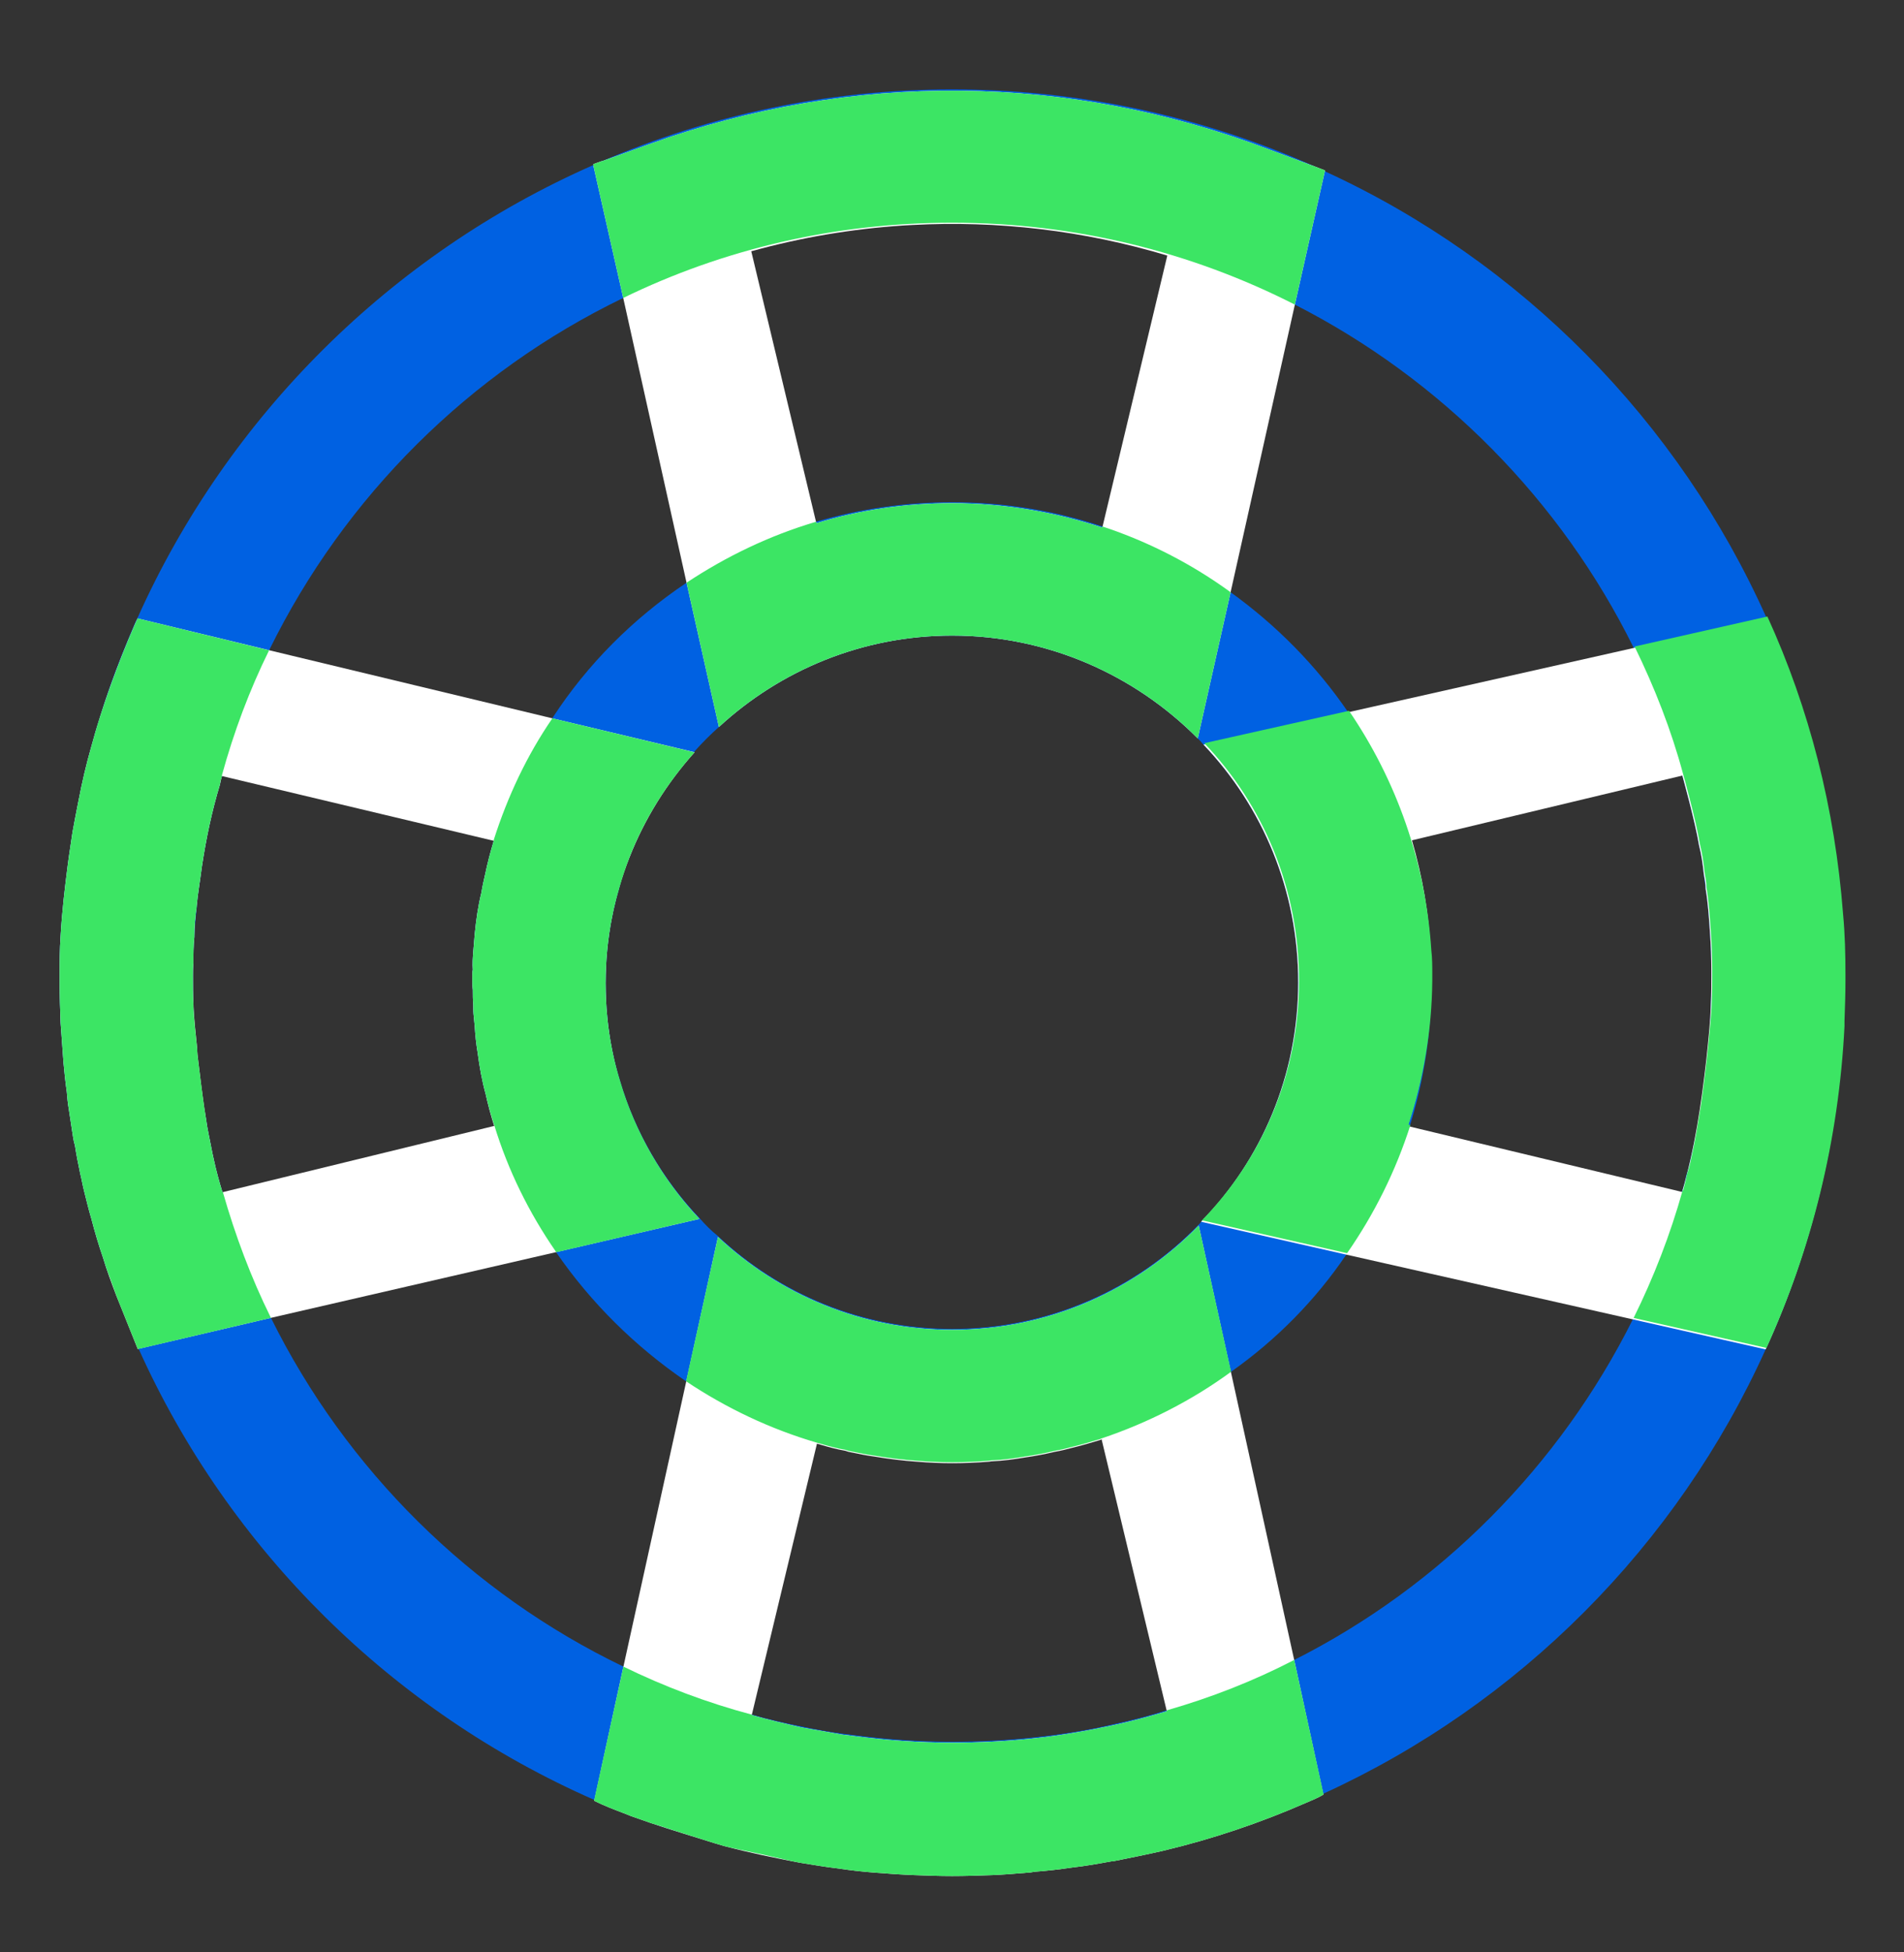
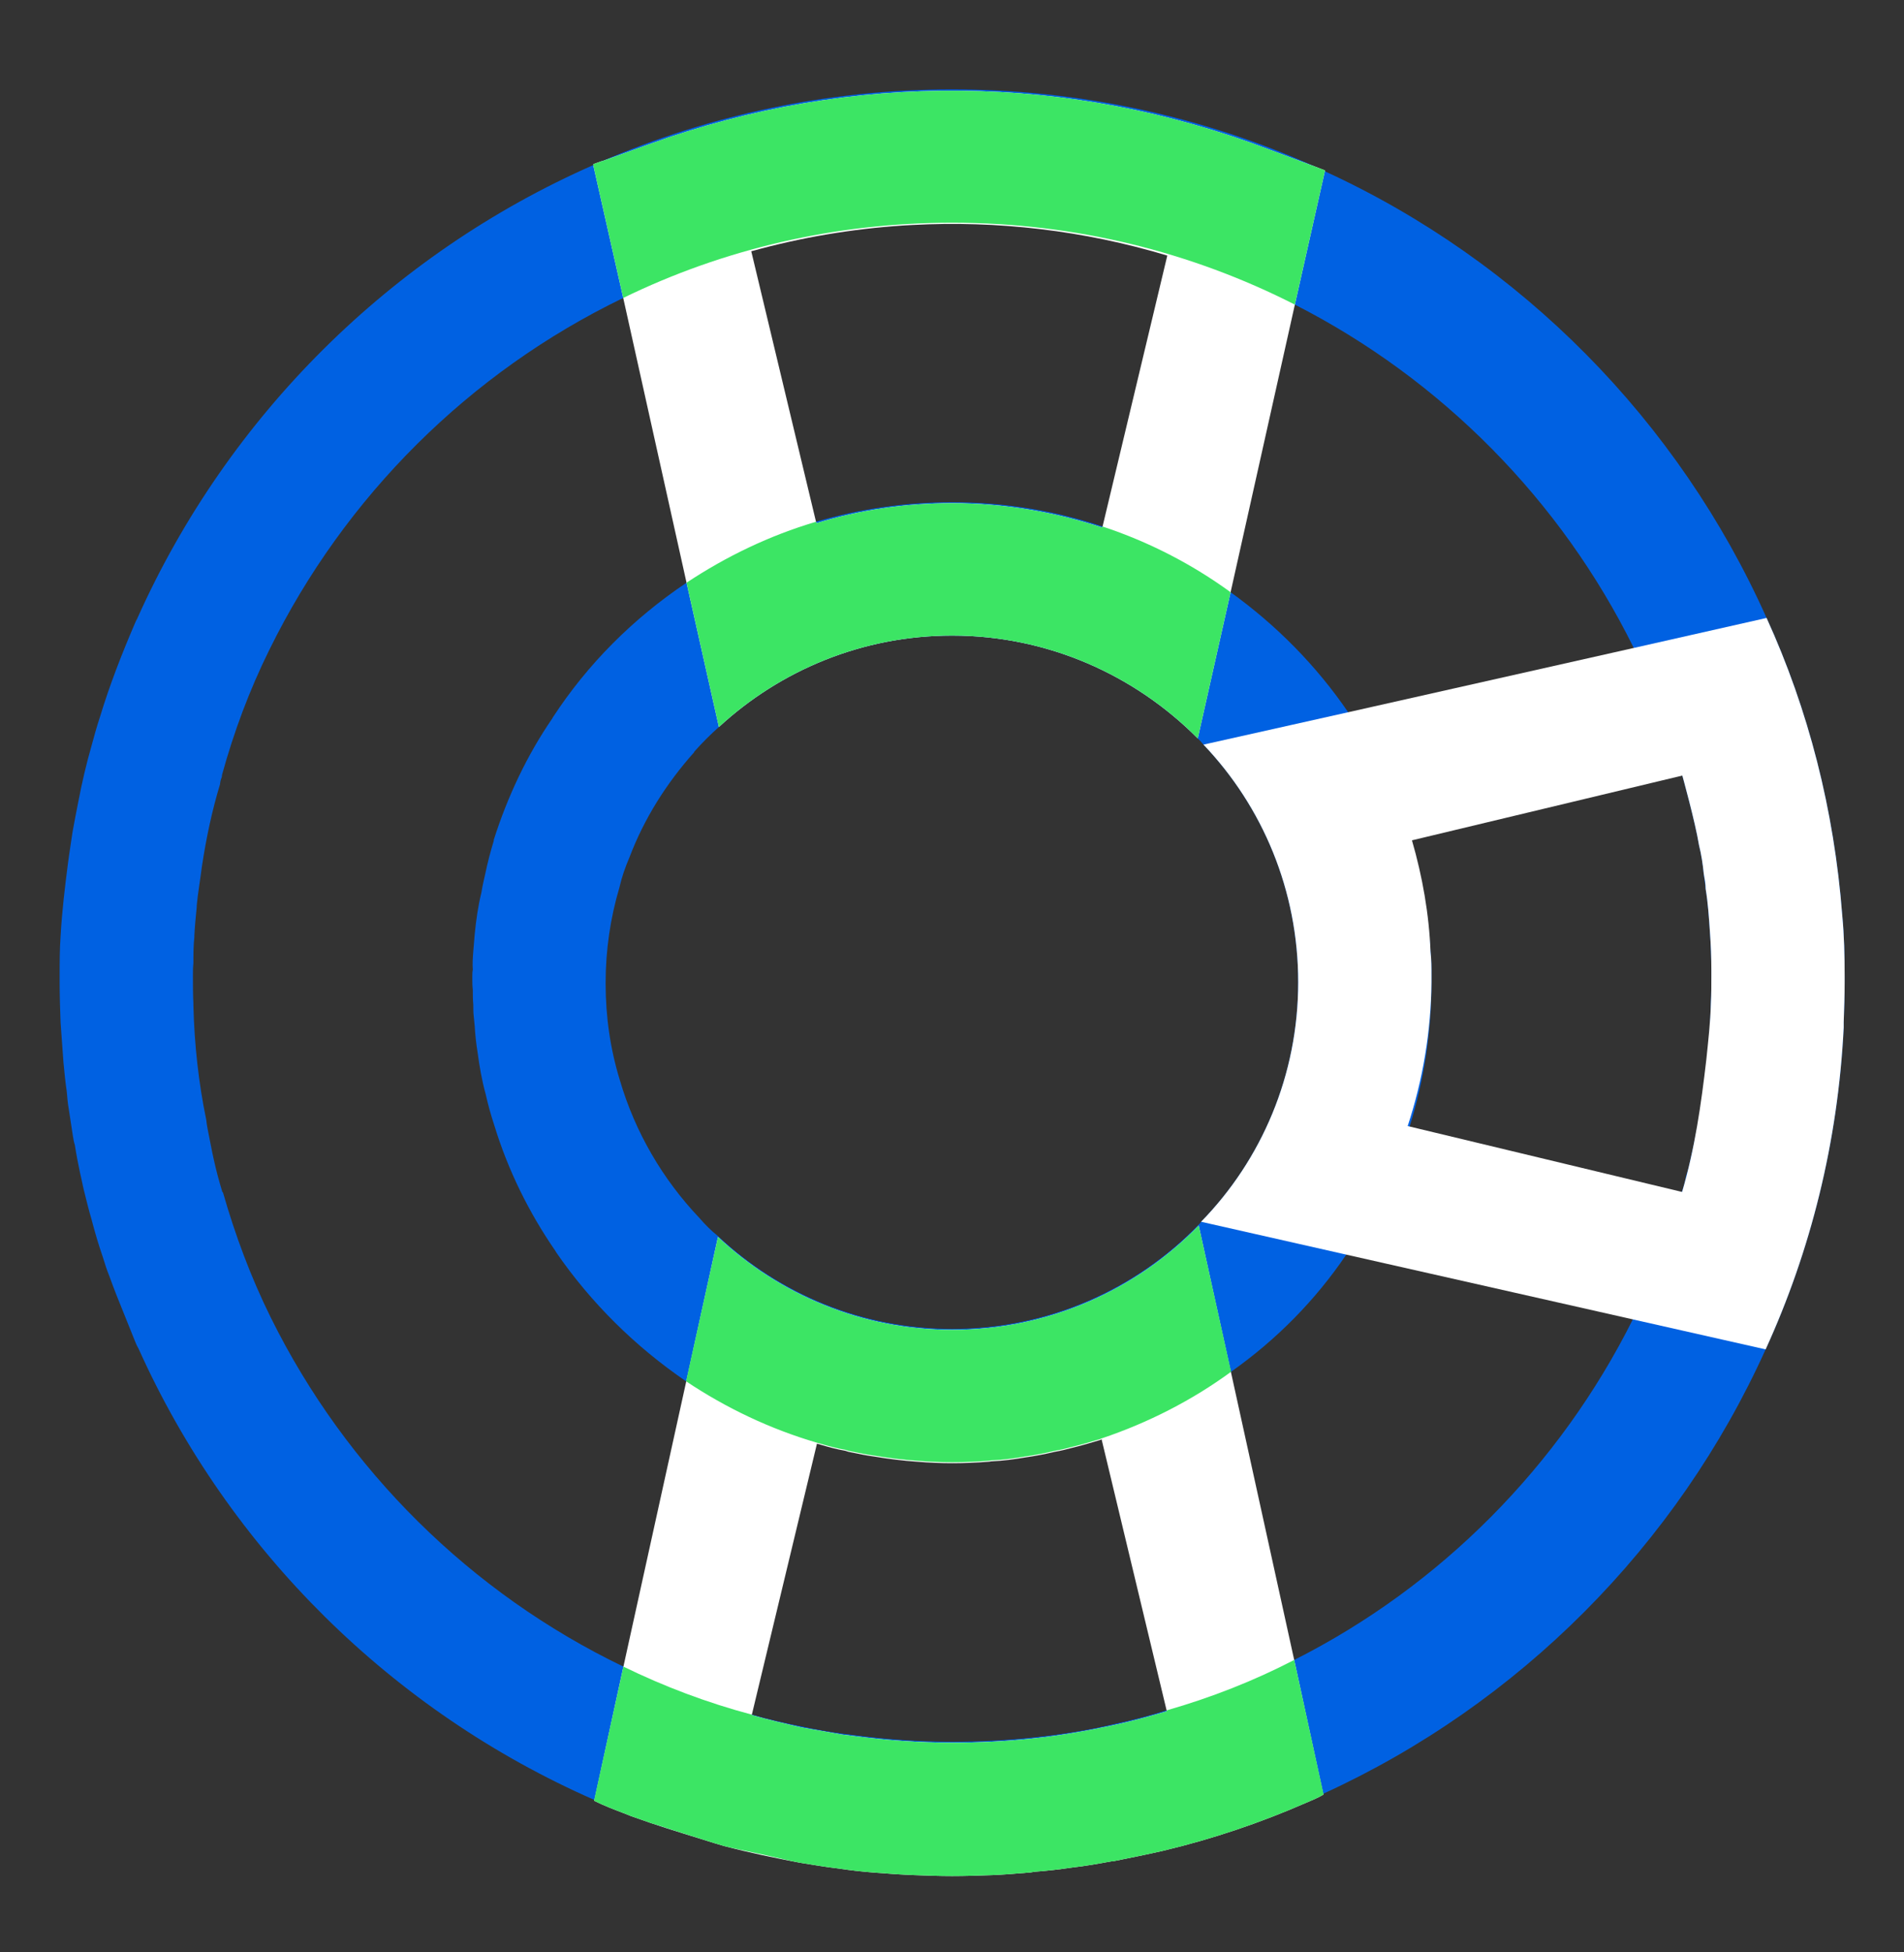
<svg xmlns="http://www.w3.org/2000/svg" width="40" height="41" viewBox="0 0 40 41" fill="none">
  <rect x="0" y="0" width="40" height="41" fill="#333333" stroke="none" />
  <path d="M30.053 19.987C29.933 18.127 29.313 16.407 28.323 14.957C27.653 13.977 26.813 13.127 25.853 12.437C25.043 11.847 24.133 11.377 23.163 11.057C22.173 10.727 21.113 10.547 20.003 10.547C19.013 10.547 18.053 10.687 17.143 10.957C16.163 11.247 15.253 11.687 14.423 12.237C13.303 12.987 12.343 13.947 11.613 15.067C11.613 15.077 11.603 15.077 11.603 15.087C11.073 15.857 10.663 16.727 10.373 17.637C10.373 17.647 10.373 17.647 10.373 17.657C10.303 17.887 10.243 18.117 10.193 18.357C10.163 18.487 10.133 18.617 10.113 18.747C10.043 19.027 10.003 19.317 9.973 19.617L9.943 19.977C9.933 20.107 9.923 20.237 9.933 20.367C9.923 20.407 9.923 20.457 9.923 20.497V20.547C9.923 20.627 9.923 20.707 9.933 20.787C9.933 20.887 9.933 20.997 9.943 21.097C9.943 21.177 9.943 21.267 9.953 21.347C9.963 21.417 9.963 21.477 9.973 21.547C9.983 21.727 10.003 21.917 10.033 22.097C10.073 22.397 10.123 22.687 10.203 22.977C10.253 23.197 10.313 23.417 10.383 23.627C10.673 24.577 11.113 25.467 11.673 26.277C11.673 26.287 11.683 26.287 11.683 26.297C12.413 27.357 13.343 28.277 14.413 29.007C15.253 29.567 16.173 30.007 17.163 30.297C17.183 30.307 17.213 30.307 17.233 30.317C17.403 30.367 17.583 30.417 17.763 30.447C17.813 30.467 17.863 30.477 17.923 30.487C18.063 30.517 18.213 30.547 18.363 30.567C18.663 30.617 18.973 30.657 19.283 30.677C19.523 30.697 19.763 30.707 20.003 30.707C20.253 30.707 20.503 30.697 20.753 30.677C20.783 30.677 20.813 30.667 20.843 30.667C21.073 30.657 21.303 30.627 21.533 30.587C21.743 30.557 21.953 30.517 22.163 30.467C22.283 30.447 22.403 30.417 22.513 30.387C22.723 30.337 22.923 30.277 23.123 30.217C23.133 30.207 23.133 30.207 23.143 30.207C24.123 29.877 25.043 29.407 25.863 28.807C26.813 28.137 27.633 27.307 28.283 26.347C28.853 25.527 29.303 24.627 29.613 23.657C29.913 22.707 30.073 21.677 30.073 20.627V20.497C30.073 20.327 30.073 20.157 30.053 19.987ZM25.183 25.717C23.873 27.067 22.033 27.907 20.003 27.907C18.103 27.907 16.373 27.167 15.083 25.957C14.943 25.847 14.813 25.717 14.693 25.577C13.923 24.767 13.343 23.777 13.023 22.687C12.823 22.037 12.723 21.357 12.723 20.647C12.723 19.947 12.823 19.277 13.013 18.637C13.063 18.417 13.133 18.217 13.223 18.007C13.533 17.187 14.003 16.447 14.583 15.797C14.583 15.787 14.583 15.787 14.593 15.777C14.753 15.597 14.923 15.427 15.103 15.267C16.393 14.077 18.113 13.347 20.003 13.347C22.013 13.347 23.843 14.177 25.163 15.507C25.203 15.547 25.243 15.587 25.283 15.637C26.523 16.937 27.273 18.697 27.273 20.627C27.273 22.577 26.503 24.357 25.233 25.657C25.223 25.677 25.203 25.697 25.183 25.717ZM30.053 19.987C29.933 18.127 29.313 16.407 28.323 14.957C27.653 13.977 26.813 13.127 25.853 12.437C25.043 11.847 24.133 11.377 23.163 11.057C22.173 10.727 21.113 10.547 20.003 10.547C19.013 10.547 18.053 10.687 17.143 10.957C16.163 11.247 15.253 11.687 14.423 12.237C13.303 12.987 12.343 13.947 11.613 15.067C11.613 15.077 11.603 15.077 11.603 15.087C11.073 15.857 10.663 16.727 10.373 17.637C10.373 17.647 10.373 17.647 10.373 17.657C10.303 17.887 10.243 18.117 10.193 18.357C10.163 18.487 10.133 18.617 10.113 18.747C10.043 19.027 10.003 19.317 9.973 19.617L9.943 19.977C9.933 20.107 9.923 20.237 9.933 20.367C9.923 20.407 9.923 20.457 9.923 20.497V20.547C9.923 20.627 9.923 20.707 9.933 20.787C9.933 20.887 9.933 20.997 9.943 21.097C9.943 21.177 9.943 21.267 9.953 21.347C9.963 21.417 9.963 21.477 9.973 21.547C9.983 21.727 10.003 21.917 10.033 22.097C10.073 22.397 10.123 22.687 10.203 22.977C10.253 23.197 10.313 23.417 10.383 23.627C10.673 24.577 11.113 25.467 11.673 26.277C11.673 26.287 11.683 26.287 11.683 26.297C12.413 27.357 13.343 28.277 14.413 29.007C15.253 29.567 16.173 30.007 17.163 30.297C17.183 30.307 17.213 30.307 17.233 30.317C17.403 30.367 17.583 30.417 17.763 30.447C17.813 30.467 17.863 30.477 17.923 30.487C18.063 30.517 18.213 30.547 18.363 30.567C18.663 30.617 18.973 30.657 19.283 30.677C19.523 30.697 19.763 30.707 20.003 30.707C20.253 30.707 20.503 30.697 20.753 30.677C20.783 30.677 20.813 30.667 20.843 30.667C21.073 30.657 21.303 30.627 21.533 30.587C21.743 30.557 21.953 30.517 22.163 30.467C22.283 30.447 22.403 30.417 22.513 30.387C22.723 30.337 22.923 30.277 23.123 30.217C23.133 30.207 23.133 30.207 23.143 30.207C24.123 29.877 25.043 29.407 25.863 28.807C26.813 28.137 27.633 27.307 28.283 26.347C28.853 25.527 29.303 24.627 29.613 23.657C29.913 22.707 30.073 21.677 30.073 20.627V20.497C30.073 20.327 30.073 20.157 30.053 19.987ZM25.183 25.717C23.873 27.067 22.033 27.907 20.003 27.907C18.103 27.907 16.373 27.167 15.083 25.957C14.943 25.847 14.813 25.717 14.693 25.577C13.923 24.767 13.343 23.777 13.023 22.687C12.823 22.037 12.723 21.357 12.723 20.647C12.723 19.947 12.823 19.277 13.013 18.637C13.063 18.417 13.133 18.217 13.223 18.007C13.533 17.187 14.003 16.447 14.583 15.797C14.583 15.787 14.583 15.787 14.593 15.777C14.753 15.597 14.923 15.427 15.103 15.267C16.393 14.077 18.113 13.347 20.003 13.347C22.013 13.347 23.843 14.177 25.163 15.507C25.203 15.547 25.243 15.587 25.283 15.637C26.523 16.937 27.273 18.697 27.273 20.627C27.273 22.577 26.503 24.357 25.233 25.657C25.223 25.677 25.203 25.697 25.183 25.717ZM30.053 19.987C29.933 18.127 29.313 16.407 28.323 14.957C27.653 13.977 26.813 13.127 25.853 12.437C25.043 11.847 24.133 11.377 23.163 11.057C22.173 10.727 21.113 10.547 20.003 10.547C19.013 10.547 18.053 10.687 17.143 10.957C16.163 11.247 15.253 11.687 14.423 12.237C13.303 12.987 12.343 13.947 11.613 15.067C11.613 15.077 11.603 15.077 11.603 15.087C11.073 15.857 10.663 16.727 10.373 17.637C10.373 17.647 10.373 17.647 10.373 17.657C10.303 17.887 10.243 18.117 10.193 18.357C10.163 18.487 10.133 18.617 10.113 18.747C10.043 19.027 10.003 19.317 9.973 19.617L9.943 19.977C9.933 20.107 9.923 20.237 9.933 20.367C9.923 20.407 9.923 20.457 9.923 20.497V20.547C9.923 20.627 9.923 20.707 9.933 20.787C9.933 20.887 9.933 20.997 9.943 21.097C9.943 21.177 9.943 21.267 9.953 21.347C9.963 21.417 9.963 21.477 9.973 21.547C9.983 21.727 10.003 21.917 10.033 22.097C10.073 22.397 10.123 22.687 10.203 22.977C10.253 23.197 10.313 23.417 10.383 23.627C10.673 24.577 11.113 25.467 11.673 26.277C11.673 26.287 11.683 26.287 11.683 26.297C12.413 27.357 13.343 28.277 14.413 29.007C15.253 29.567 16.173 30.007 17.163 30.297C17.183 30.307 17.213 30.307 17.233 30.317C17.403 30.367 17.583 30.417 17.763 30.447C17.813 30.467 17.863 30.477 17.923 30.487C18.063 30.517 18.213 30.547 18.363 30.567C18.663 30.617 18.973 30.657 19.283 30.677C19.523 30.697 19.763 30.707 20.003 30.707C20.253 30.707 20.503 30.697 20.753 30.677C20.783 30.677 20.813 30.667 20.843 30.667C21.073 30.657 21.303 30.627 21.533 30.587C21.743 30.557 21.953 30.517 22.163 30.467C22.283 30.447 22.403 30.417 22.513 30.387C22.723 30.337 22.923 30.277 23.123 30.217C23.133 30.207 23.133 30.207 23.143 30.207C24.123 29.877 25.043 29.407 25.863 28.807C26.813 28.137 27.633 27.307 28.283 26.347C28.853 25.527 29.303 24.627 29.613 23.657C29.913 22.707 30.073 21.677 30.073 20.627V20.497C30.073 20.327 30.073 20.157 30.053 19.987ZM25.183 25.717C23.873 27.067 22.033 27.907 20.003 27.907C18.103 27.907 16.373 27.167 15.083 25.957C14.943 25.847 14.813 25.717 14.693 25.577C13.923 24.767 13.343 23.777 13.023 22.687C12.823 22.037 12.723 21.357 12.723 20.647C12.723 19.947 12.823 19.277 13.013 18.637C13.063 18.417 13.133 18.217 13.223 18.007C13.533 17.187 14.003 16.447 14.583 15.797C14.583 15.787 14.583 15.787 14.593 15.777C14.753 15.597 14.923 15.427 15.103 15.267C16.393 14.077 18.113 13.347 20.003 13.347C22.013 13.347 23.843 14.177 25.163 15.507C25.203 15.547 25.243 15.587 25.283 15.637C26.523 16.937 27.273 18.697 27.273 20.627C27.273 22.577 26.503 24.357 25.233 25.657C25.223 25.677 25.203 25.697 25.183 25.717ZM30.053 19.987C29.933 18.127 29.313 16.407 28.323 14.957C27.653 13.977 26.813 13.127 25.853 12.437C25.043 11.847 24.133 11.377 23.163 11.057C22.173 10.727 21.113 10.547 20.003 10.547C19.013 10.547 18.053 10.687 17.143 10.957C16.163 11.247 15.253 11.687 14.423 12.237C13.303 12.987 12.343 13.947 11.613 15.067C11.613 15.077 11.603 15.077 11.603 15.087C11.073 15.857 10.663 16.727 10.373 17.637C10.373 17.647 10.373 17.647 10.373 17.657C10.303 17.887 10.243 18.117 10.193 18.357C10.163 18.487 10.133 18.617 10.113 18.747C10.043 19.027 10.003 19.317 9.973 19.617L9.943 19.977C9.933 20.107 9.923 20.237 9.933 20.367C9.923 20.407 9.923 20.457 9.923 20.497V20.547C9.923 20.627 9.923 20.707 9.933 20.787C9.933 20.887 9.933 20.997 9.943 21.097C9.943 21.177 9.943 21.267 9.953 21.347C9.963 21.417 9.963 21.477 9.973 21.547C9.983 21.727 10.003 21.917 10.033 22.097C10.073 22.397 10.123 22.687 10.203 22.977C10.253 23.197 10.313 23.417 10.383 23.627C10.673 24.577 11.113 25.467 11.673 26.277C11.673 26.287 11.683 26.287 11.683 26.297C12.413 27.357 13.343 28.277 14.413 29.007C15.253 29.567 16.173 30.007 17.163 30.297C17.183 30.307 17.213 30.307 17.233 30.317C17.403 30.367 17.583 30.417 17.763 30.447C17.813 30.467 17.863 30.477 17.923 30.487C18.063 30.517 18.213 30.547 18.363 30.567C18.663 30.617 18.973 30.657 19.283 30.677C19.523 30.697 19.763 30.707 20.003 30.707C20.253 30.707 20.503 30.697 20.753 30.677C20.783 30.677 20.813 30.667 20.843 30.667C21.073 30.657 21.303 30.627 21.533 30.587C21.743 30.557 21.953 30.517 22.163 30.467C22.283 30.447 22.403 30.417 22.513 30.387C22.723 30.337 22.923 30.277 23.123 30.217C23.133 30.207 23.133 30.207 23.143 30.207C24.123 29.877 25.043 29.407 25.863 28.807C26.813 28.137 27.633 27.307 28.283 26.347C28.853 25.527 29.303 24.627 29.613 23.657C29.913 22.707 30.073 21.677 30.073 20.627V20.497C30.073 20.327 30.073 20.157 30.053 19.987ZM25.183 25.717C23.873 27.067 22.033 27.907 20.003 27.907C18.103 27.907 16.373 27.167 15.083 25.957C14.943 25.847 14.813 25.717 14.693 25.577C13.923 24.767 13.343 23.777 13.023 22.687C12.823 22.037 12.723 21.357 12.723 20.647C12.723 19.947 12.823 19.277 13.013 18.637C13.063 18.417 13.133 18.217 13.223 18.007C13.533 17.187 14.003 16.447 14.583 15.797C14.583 15.787 14.583 15.787 14.593 15.777C14.753 15.597 14.923 15.427 15.103 15.267C16.393 14.077 18.113 13.347 20.003 13.347C22.013 13.347 23.843 14.177 25.163 15.507C25.203 15.547 25.243 15.587 25.283 15.637C26.523 16.937 27.273 18.697 27.273 20.627C27.273 22.577 26.503 24.357 25.233 25.657C25.223 25.677 25.203 25.697 25.183 25.717ZM30.053 19.987C29.933 18.127 29.313 16.407 28.323 14.957C27.653 13.977 26.813 13.127 25.853 12.437C25.043 11.847 24.133 11.377 23.163 11.057C22.173 10.727 21.113 10.547 20.003 10.547C19.013 10.547 18.053 10.687 17.143 10.957C16.163 11.247 15.253 11.687 14.423 12.237C13.303 12.987 12.343 13.947 11.613 15.067C11.613 15.077 11.603 15.077 11.603 15.087C11.073 15.857 10.663 16.727 10.373 17.637C10.373 17.647 10.373 17.647 10.373 17.657C10.303 17.887 10.243 18.117 10.193 18.357C10.163 18.487 10.133 18.617 10.113 18.747C10.043 19.027 10.003 19.317 9.973 19.617L9.943 19.977C9.933 20.107 9.923 20.237 9.933 20.367C9.923 20.407 9.923 20.457 9.923 20.497V20.547C9.923 20.627 9.923 20.707 9.933 20.787C9.933 20.887 9.933 20.997 9.943 21.097C9.943 21.177 9.943 21.267 9.953 21.347C9.963 21.417 9.963 21.477 9.973 21.547C9.983 21.727 10.003 21.917 10.033 22.097C10.073 22.397 10.123 22.687 10.203 22.977C10.253 23.197 10.313 23.417 10.383 23.627C10.673 24.577 11.113 25.467 11.673 26.277C11.673 26.287 11.683 26.287 11.683 26.297C12.413 27.357 13.343 28.277 14.413 29.007C15.253 29.567 16.173 30.007 17.163 30.297C17.183 30.307 17.213 30.307 17.233 30.317C17.403 30.367 17.583 30.417 17.763 30.447C17.813 30.467 17.863 30.477 17.923 30.487C18.063 30.517 18.213 30.547 18.363 30.567C18.663 30.617 18.973 30.657 19.283 30.677C19.523 30.697 19.763 30.707 20.003 30.707C20.253 30.707 20.503 30.697 20.753 30.677C20.783 30.677 20.813 30.667 20.843 30.667C21.073 30.657 21.303 30.627 21.533 30.587C21.743 30.557 21.953 30.517 22.163 30.467C22.283 30.447 22.403 30.417 22.513 30.387C22.723 30.337 22.923 30.277 23.123 30.217C23.133 30.207 23.133 30.207 23.143 30.207C24.123 29.877 25.043 29.407 25.863 28.807C26.813 28.137 27.633 27.307 28.283 26.347C28.853 25.527 29.303 24.627 29.613 23.657C29.913 22.707 30.073 21.677 30.073 20.627V20.497C30.073 20.327 30.073 20.157 30.053 19.987ZM25.183 25.717C23.873 27.067 22.033 27.907 20.003 27.907C18.103 27.907 16.373 27.167 15.083 25.957C14.943 25.847 14.813 25.717 14.693 25.577C13.923 24.767 13.343 23.777 13.023 22.687C12.823 22.037 12.723 21.357 12.723 20.647C12.723 19.947 12.823 19.277 13.013 18.637C13.063 18.417 13.133 18.217 13.223 18.007C13.533 17.187 14.003 16.447 14.583 15.797C14.583 15.787 14.583 15.787 14.593 15.777C14.753 15.597 14.923 15.427 15.103 15.267C16.393 14.077 18.113 13.347 20.003 13.347C22.013 13.347 23.843 14.177 25.163 15.507C25.203 15.547 25.243 15.587 25.283 15.637C26.523 16.937 27.273 18.697 27.273 20.627C27.273 22.577 26.503 24.357 25.233 25.657C25.223 25.677 25.203 25.697 25.183 25.717ZM30.053 19.987C29.933 18.127 29.313 16.407 28.323 14.957C27.653 13.977 26.813 13.127 25.853 12.437C25.043 11.847 24.133 11.377 23.163 11.057C22.173 10.727 21.113 10.547 20.003 10.547C19.013 10.547 18.053 10.687 17.143 10.957C16.163 11.247 15.253 11.687 14.423 12.237C13.303 12.987 12.343 13.947 11.613 15.067C11.613 15.077 11.603 15.077 11.603 15.087C11.073 15.857 10.663 16.727 10.373 17.637C10.373 17.647 10.373 17.647 10.373 17.657C10.303 17.887 10.243 18.117 10.193 18.357C10.163 18.487 10.133 18.617 10.113 18.747C10.043 19.027 10.003 19.317 9.973 19.617L9.943 19.977C9.933 20.107 9.923 20.237 9.933 20.367C9.923 20.407 9.923 20.457 9.923 20.497V20.547C9.923 20.627 9.923 20.707 9.933 20.787C9.933 20.887 9.933 20.997 9.943 21.097C9.943 21.177 9.943 21.267 9.953 21.347C9.963 21.417 9.963 21.477 9.973 21.547C9.983 21.727 10.003 21.917 10.033 22.097C10.073 22.397 10.123 22.687 10.203 22.977C10.253 23.197 10.313 23.417 10.383 23.627C10.673 24.577 11.113 25.467 11.673 26.277C11.673 26.287 11.683 26.287 11.683 26.297C12.413 27.357 13.343 28.277 14.413 29.007C15.253 29.567 16.173 30.007 17.163 30.297C17.183 30.307 17.213 30.307 17.233 30.317C17.403 30.367 17.583 30.417 17.763 30.447C17.813 30.467 17.863 30.477 17.923 30.487C18.063 30.517 18.213 30.547 18.363 30.567C18.663 30.617 18.973 30.657 19.283 30.677C19.523 30.697 19.763 30.707 20.003 30.707C20.253 30.707 20.503 30.697 20.753 30.677C20.783 30.677 20.813 30.667 20.843 30.667C21.073 30.657 21.303 30.627 21.533 30.587C21.743 30.557 21.953 30.517 22.163 30.467C22.283 30.447 22.403 30.417 22.513 30.387C22.723 30.337 22.923 30.277 23.123 30.217C23.133 30.207 23.133 30.207 23.143 30.207C24.123 29.877 25.043 29.407 25.863 28.807C26.813 28.137 27.633 27.307 28.283 26.347C28.853 25.527 29.303 24.627 29.613 23.657C29.913 22.707 30.073 21.677 30.073 20.627V20.497C30.073 20.327 30.073 20.157 30.053 19.987ZM25.183 25.717C23.873 27.067 22.033 27.907 20.003 27.907C18.103 27.907 16.373 27.167 15.083 25.957C14.943 25.847 14.813 25.717 14.693 25.577C13.923 24.767 13.343 23.777 13.023 22.687C12.823 22.037 12.723 21.357 12.723 20.647C12.723 19.947 12.823 19.277 13.013 18.637C13.063 18.417 13.133 18.217 13.223 18.007C13.533 17.187 14.003 16.447 14.583 15.797C14.583 15.787 14.583 15.787 14.593 15.777C14.753 15.597 14.923 15.427 15.103 15.267C16.393 14.077 18.113 13.347 20.003 13.347C22.013 13.347 23.843 14.177 25.163 15.507C25.203 15.547 25.243 15.587 25.283 15.637C26.523 16.937 27.273 18.697 27.273 20.627C27.273 22.577 26.503 24.357 25.233 25.657C25.223 25.677 25.203 25.697 25.183 25.717ZM30.053 19.987C29.933 18.127 29.313 16.407 28.323 14.957C27.653 13.977 26.813 13.127 25.853 12.437C25.043 11.847 24.133 11.377 23.163 11.057C22.173 10.727 21.113 10.547 20.003 10.547C19.013 10.547 18.053 10.687 17.143 10.957C16.163 11.247 15.253 11.687 14.423 12.237C13.303 12.987 12.343 13.947 11.613 15.067C11.613 15.077 11.603 15.077 11.603 15.087C11.073 15.857 10.663 16.727 10.373 17.637C10.373 17.647 10.373 17.647 10.373 17.657C10.303 17.887 10.243 18.117 10.193 18.357C10.163 18.487 10.133 18.617 10.113 18.747C10.043 19.027 10.003 19.317 9.973 19.617L9.943 19.977C9.933 20.107 9.923 20.237 9.933 20.367C9.923 20.407 9.923 20.457 9.923 20.497V20.547C9.923 20.627 9.923 20.707 9.933 20.787C9.933 20.887 9.933 20.997 9.943 21.097C9.943 21.177 9.943 21.267 9.953 21.347C9.963 21.417 9.963 21.477 9.973 21.547C9.983 21.727 10.003 21.917 10.033 22.097C10.073 22.397 10.123 22.687 10.203 22.977C10.253 23.197 10.313 23.417 10.383 23.627C10.673 24.577 11.113 25.467 11.673 26.277C11.673 26.287 11.683 26.287 11.683 26.297C12.413 27.357 13.343 28.277 14.413 29.007C15.253 29.567 16.173 30.007 17.163 30.297C17.183 30.307 17.213 30.307 17.233 30.317C17.403 30.367 17.583 30.417 17.763 30.447C17.813 30.467 17.863 30.477 17.923 30.487C18.063 30.517 18.213 30.547 18.363 30.567C18.663 30.617 18.973 30.657 19.283 30.677C19.523 30.697 19.763 30.707 20.003 30.707C20.253 30.707 20.503 30.697 20.753 30.677C20.783 30.677 20.813 30.667 20.843 30.667C21.073 30.657 21.303 30.627 21.533 30.587C21.743 30.557 21.953 30.517 22.163 30.467C22.283 30.447 22.403 30.417 22.513 30.387C22.723 30.337 22.923 30.277 23.123 30.217C23.133 30.207 23.133 30.207 23.143 30.207C24.123 29.877 25.043 29.407 25.863 28.807C26.813 28.137 27.633 27.307 28.283 26.347C28.853 25.527 29.303 24.627 29.613 23.657C29.913 22.707 30.073 21.677 30.073 20.627V20.497C30.073 20.327 30.073 20.157 30.053 19.987ZM25.183 25.717C23.873 27.067 22.033 27.907 20.003 27.907C18.103 27.907 16.373 27.167 15.083 25.957C14.943 25.847 14.813 25.717 14.693 25.577C13.923 24.767 13.343 23.777 13.023 22.687C12.823 22.037 12.723 21.357 12.723 20.647C12.723 19.947 12.823 19.277 13.013 18.637C13.063 18.417 13.133 18.217 13.223 18.007C13.533 17.187 14.003 16.447 14.583 15.797C14.583 15.787 14.583 15.787 14.593 15.777C14.753 15.597 14.923 15.427 15.103 15.267C16.393 14.077 18.113 13.347 20.003 13.347C22.013 13.347 23.843 14.177 25.163 15.507C25.203 15.547 25.243 15.587 25.283 15.637C26.523 16.937 27.273 18.697 27.273 20.627C27.273 22.577 26.503 24.357 25.233 25.657C25.223 25.677 25.203 25.697 25.183 25.717ZM30.053 19.987C29.933 18.127 29.313 16.407 28.323 14.957C27.653 13.977 26.813 13.127 25.853 12.437C25.043 11.847 24.133 11.377 23.163 11.057C22.173 10.727 21.113 10.547 20.003 10.547C19.013 10.547 18.053 10.687 17.143 10.957C16.163 11.247 15.253 11.687 14.423 12.237C13.303 12.987 12.343 13.947 11.613 15.067C11.613 15.077 11.603 15.077 11.603 15.087C11.073 15.857 10.663 16.727 10.373 17.637C10.373 17.647 10.373 17.647 10.373 17.657C10.303 17.887 10.243 18.117 10.193 18.357C10.163 18.487 10.133 18.617 10.113 18.747C10.043 19.027 10.003 19.317 9.973 19.617L9.943 19.977C9.933 20.107 9.923 20.237 9.933 20.367C9.923 20.407 9.923 20.457 9.923 20.497V20.547C9.923 20.627 9.923 20.707 9.933 20.787C9.933 20.887 9.933 20.997 9.943 21.097C9.943 21.177 9.943 21.267 9.953 21.347C9.963 21.417 9.963 21.477 9.973 21.547C9.983 21.727 10.003 21.917 10.033 22.097C10.073 22.397 10.123 22.687 10.203 22.977C10.253 23.197 10.313 23.417 10.383 23.627C10.673 24.577 11.113 25.467 11.673 26.277C11.673 26.287 11.683 26.287 11.683 26.297C12.413 27.357 13.343 28.277 14.413 29.007C15.253 29.567 16.173 30.007 17.163 30.297C17.183 30.307 17.213 30.307 17.233 30.317C17.403 30.367 17.583 30.417 17.763 30.447C17.813 30.467 17.863 30.477 17.923 30.487C18.063 30.517 18.213 30.547 18.363 30.567C18.663 30.617 18.973 30.657 19.283 30.677C19.523 30.697 19.763 30.707 20.003 30.707C20.253 30.707 20.503 30.697 20.753 30.677C20.783 30.677 20.813 30.667 20.843 30.667C21.073 30.657 21.303 30.627 21.533 30.587C21.743 30.557 21.953 30.517 22.163 30.467C22.283 30.447 22.403 30.417 22.513 30.387C22.723 30.337 22.923 30.277 23.123 30.217C23.133 30.207 23.133 30.207 23.143 30.207C24.123 29.877 25.043 29.407 25.863 28.807C26.813 28.137 27.633 27.307 28.283 26.347C28.853 25.527 29.303 24.627 29.613 23.657C29.913 22.707 30.073 21.677 30.073 20.627V20.497C30.073 20.327 30.073 20.157 30.053 19.987ZM25.183 25.717C23.873 27.067 22.033 27.907 20.003 27.907C18.103 27.907 16.373 27.167 15.083 25.957C14.943 25.847 14.813 25.717 14.693 25.577C13.923 24.767 13.343 23.777 13.023 22.687C12.823 22.037 12.723 21.357 12.723 20.647C12.723 19.947 12.823 19.277 13.013 18.637C13.063 18.417 13.133 18.217 13.223 18.007C13.533 17.187 14.003 16.447 14.583 15.797C14.583 15.787 14.583 15.787 14.593 15.777C14.753 15.597 14.923 15.427 15.103 15.267C16.393 14.077 18.113 13.347 20.003 13.347C22.013 13.347 23.843 14.177 25.163 15.507C25.203 15.547 25.243 15.587 25.283 15.637C26.523 16.937 27.273 18.697 27.273 20.627C27.273 22.577 26.503 24.357 25.233 25.657C25.223 25.677 25.203 25.697 25.183 25.717ZM30.053 19.987C29.933 18.127 29.313 16.407 28.323 14.957C27.653 13.977 26.813 13.127 25.853 12.437C25.043 11.847 24.133 11.377 23.163 11.057C22.173 10.727 21.113 10.547 20.003 10.547C19.013 10.547 18.053 10.687 17.143 10.957C16.163 11.247 15.253 11.687 14.423 12.237C13.303 12.987 12.343 13.947 11.613 15.067C11.613 15.077 11.603 15.077 11.603 15.087C11.073 15.857 10.663 16.727 10.373 17.637C10.373 17.647 10.373 17.647 10.373 17.657C10.303 17.887 10.243 18.117 10.193 18.357C10.163 18.487 10.133 18.617 10.113 18.747C10.043 19.027 10.003 19.317 9.973 19.617L9.943 19.977C9.933 20.107 9.923 20.237 9.933 20.367C9.923 20.407 9.923 20.457 9.923 20.497V20.547C9.923 20.627 9.923 20.707 9.933 20.787C9.933 20.887 9.933 20.997 9.943 21.097C9.943 21.177 9.943 21.267 9.953 21.347C9.963 21.417 9.963 21.477 9.973 21.547C9.983 21.727 10.003 21.917 10.033 22.097C10.073 22.397 10.123 22.687 10.203 22.977C10.253 23.197 10.313 23.417 10.383 23.627C10.673 24.577 11.113 25.467 11.673 26.277C11.673 26.287 11.683 26.287 11.683 26.297C12.413 27.357 13.343 28.277 14.413 29.007C15.253 29.567 16.173 30.007 17.163 30.297C17.183 30.307 17.213 30.307 17.233 30.317C17.403 30.367 17.583 30.417 17.763 30.447C17.813 30.467 17.863 30.477 17.923 30.487C18.063 30.517 18.213 30.547 18.363 30.567C18.663 30.617 18.973 30.657 19.283 30.677C19.523 30.697 19.763 30.707 20.003 30.707C20.253 30.707 20.503 30.697 20.753 30.677C20.783 30.677 20.813 30.667 20.843 30.667C21.073 30.657 21.303 30.627 21.533 30.587C21.743 30.557 21.953 30.517 22.163 30.467C22.283 30.447 22.403 30.417 22.513 30.387C22.723 30.337 22.923 30.277 23.123 30.217C23.133 30.207 23.133 30.207 23.143 30.207C24.123 29.877 25.043 29.407 25.863 28.807C26.813 28.137 27.633 27.307 28.283 26.347C28.853 25.527 29.303 24.627 29.613 23.657C29.913 22.707 30.073 21.677 30.073 20.627V20.497C30.073 20.327 30.073 20.157 30.053 19.987ZM25.183 25.717C23.873 27.067 22.033 27.907 20.003 27.907C18.103 27.907 16.373 27.167 15.083 25.957C14.943 25.847 14.813 25.717 14.693 25.577C13.923 24.767 13.343 23.777 13.023 22.687C12.823 22.037 12.723 21.357 12.723 20.647C12.723 19.947 12.823 19.277 13.013 18.637C13.063 18.417 13.133 18.217 13.223 18.007C13.533 17.187 14.003 16.447 14.583 15.797C14.583 15.787 14.583 15.787 14.593 15.777C14.753 15.597 14.923 15.427 15.103 15.267C16.393 14.077 18.113 13.347 20.003 13.347C22.013 13.347 23.843 14.177 25.163 15.507C25.203 15.547 25.243 15.587 25.283 15.637C26.523 16.937 27.273 18.697 27.273 20.627C27.273 22.577 26.503 24.357 25.233 25.657C25.223 25.677 25.203 25.697 25.183 25.717ZM30.053 19.987C29.933 18.127 29.313 16.407 28.323 14.957C27.653 13.977 26.813 13.127 25.853 12.437C25.043 11.847 24.133 11.377 23.163 11.057C22.173 10.727 21.113 10.547 20.003 10.547C19.013 10.547 18.053 10.687 17.143 10.957C16.163 11.247 15.253 11.687 14.423 12.237C13.303 12.987 12.343 13.947 11.613 15.067C11.613 15.077 11.603 15.077 11.603 15.087C11.073 15.857 10.663 16.727 10.373 17.637C10.373 17.647 10.373 17.647 10.373 17.657C10.303 17.887 10.243 18.117 10.193 18.357C10.163 18.487 10.133 18.617 10.113 18.747C10.043 19.027 10.003 19.317 9.973 19.617L9.943 19.977C9.933 20.107 9.923 20.237 9.933 20.367C9.923 20.407 9.923 20.457 9.923 20.497V20.547C9.923 20.627 9.923 20.707 9.933 20.787C9.933 20.887 9.933 20.997 9.943 21.097C9.943 21.177 9.943 21.267 9.953 21.347C9.963 21.417 9.963 21.477 9.973 21.547C9.983 21.727 10.003 21.917 10.033 22.097C10.073 22.397 10.123 22.687 10.203 22.977C10.253 23.197 10.313 23.417 10.383 23.627C10.673 24.577 11.113 25.467 11.673 26.277C11.673 26.287 11.683 26.287 11.683 26.297C12.413 27.357 13.343 28.277 14.413 29.007C15.253 29.567 16.173 30.007 17.163 30.297C17.183 30.307 17.213 30.307 17.233 30.317C17.403 30.367 17.583 30.417 17.763 30.447C17.813 30.467 17.863 30.477 17.923 30.487C18.063 30.517 18.213 30.547 18.363 30.567C18.663 30.617 18.973 30.657 19.283 30.677C19.523 30.697 19.763 30.707 20.003 30.707C20.253 30.707 20.503 30.697 20.753 30.677C20.783 30.677 20.813 30.667 20.843 30.667C21.073 30.657 21.303 30.627 21.533 30.587C21.743 30.557 21.953 30.517 22.163 30.467C22.283 30.447 22.403 30.417 22.513 30.387C22.723 30.337 22.923 30.277 23.123 30.217C23.133 30.207 23.133 30.207 23.143 30.207C24.123 29.877 25.043 29.407 25.863 28.807C26.813 28.137 27.633 27.307 28.283 26.347C28.853 25.527 29.303 24.627 29.613 23.657C29.913 22.707 30.073 21.677 30.073 20.627V20.497C30.073 20.327 30.073 20.157 30.053 19.987ZM25.183 25.717C23.873 27.067 22.033 27.907 20.003 27.907C18.103 27.907 16.373 27.167 15.083 25.957C14.943 25.847 14.813 25.717 14.693 25.577C13.923 24.767 13.343 23.777 13.023 22.687C12.823 22.037 12.723 21.357 12.723 20.647C12.723 19.947 12.823 19.277 13.013 18.637C13.063 18.417 13.133 18.217 13.223 18.007C13.533 17.187 14.003 16.447 14.583 15.797C14.583 15.787 14.583 15.787 14.593 15.777C14.753 15.597 14.923 15.427 15.103 15.267C16.393 14.077 18.113 13.347 20.003 13.347C22.013 13.347 23.843 14.177 25.163 15.507C25.203 15.547 25.243 15.587 25.283 15.637C26.523 16.937 27.273 18.697 27.273 20.627C27.273 22.577 26.503 24.357 25.233 25.657C25.223 25.677 25.203 25.697 25.183 25.717ZM30.053 19.987C29.933 18.127 29.313 16.407 28.323 14.957C27.653 13.977 26.813 13.127 25.853 12.437C25.043 11.847 24.133 11.377 23.163 11.057C22.173 10.727 21.113 10.547 20.003 10.547C19.013 10.547 18.053 10.687 17.143 10.957C16.163 11.247 15.253 11.687 14.423 12.237C13.303 12.987 12.343 13.947 11.613 15.067C11.613 15.077 11.603 15.077 11.603 15.087C11.073 15.857 10.663 16.727 10.373 17.637C10.373 17.647 10.373 17.647 10.373 17.657C10.303 17.887 10.243 18.117 10.193 18.357C10.163 18.487 10.133 18.617 10.113 18.747C10.043 19.027 10.003 19.317 9.973 19.617L9.943 19.977C9.933 20.107 9.923 20.237 9.933 20.367C9.923 20.407 9.923 20.457 9.923 20.497V20.547C9.923 20.627 9.923 20.707 9.933 20.787C9.933 20.887 9.933 20.997 9.943 21.097C9.943 21.177 9.943 21.267 9.953 21.347C9.963 21.417 9.963 21.477 9.973 21.547C9.983 21.727 10.003 21.917 10.033 22.097C10.073 22.397 10.123 22.687 10.203 22.977C10.253 23.197 10.313 23.417 10.383 23.627C10.673 24.577 11.113 25.467 11.673 26.277C11.673 26.287 11.683 26.287 11.683 26.297C12.413 27.357 13.343 28.277 14.413 29.007C15.253 29.567 16.173 30.007 17.163 30.297C17.183 30.307 17.213 30.307 17.233 30.317C17.403 30.367 17.583 30.417 17.763 30.447C17.813 30.467 17.863 30.477 17.923 30.487C18.063 30.517 18.213 30.547 18.363 30.567C18.663 30.617 18.973 30.657 19.283 30.677C19.523 30.697 19.763 30.707 20.003 30.707C20.253 30.707 20.503 30.697 20.753 30.677C20.783 30.677 20.813 30.667 20.843 30.667C21.073 30.657 21.303 30.627 21.533 30.587C21.743 30.557 21.953 30.517 22.163 30.467C22.283 30.447 22.403 30.417 22.513 30.387C22.723 30.337 22.923 30.277 23.123 30.217C23.133 30.207 23.133 30.207 23.143 30.207C24.123 29.877 25.043 29.407 25.863 28.807C26.813 28.137 27.633 27.307 28.283 26.347C28.853 25.527 29.303 24.627 29.613 23.657C29.913 22.707 30.073 21.677 30.073 20.627V20.497C30.073 20.327 30.073 20.157 30.053 19.987ZM25.183 25.717C23.873 27.067 22.033 27.907 20.003 27.907C18.103 27.907 16.373 27.167 15.083 25.957C14.943 25.847 14.813 25.717 14.693 25.577C13.923 24.767 13.343 23.777 13.023 22.687C12.823 22.037 12.723 21.357 12.723 20.647C12.723 19.947 12.823 19.277 13.013 18.637C13.063 18.417 13.133 18.217 13.223 18.007C13.533 17.187 14.003 16.447 14.583 15.797C14.583 15.787 14.583 15.787 14.593 15.777C14.753 15.597 14.923 15.427 15.103 15.267C16.393 14.077 18.113 13.347 20.003 13.347C22.013 13.347 23.843 14.177 25.163 15.507C25.203 15.547 25.243 15.587 25.283 15.637C26.523 16.937 27.273 18.697 27.273 20.627C27.273 22.577 26.503 24.357 25.233 25.657C25.223 25.677 25.203 25.697 25.183 25.717ZM30.053 19.987C29.933 18.127 29.313 16.407 28.323 14.957C27.653 13.977 26.813 13.127 25.853 12.437C25.043 11.847 24.133 11.377 23.163 11.057C22.173 10.727 21.113 10.547 20.003 10.547C19.013 10.547 18.053 10.687 17.143 10.957C16.163 11.247 15.253 11.687 14.423 12.237C13.303 12.987 12.343 13.947 11.613 15.067C11.613 15.077 11.603 15.077 11.603 15.087C11.073 15.857 10.663 16.727 10.373 17.637C10.373 17.647 10.373 17.647 10.373 17.657C10.303 17.887 10.243 18.117 10.193 18.357C10.163 18.487 10.133 18.617 10.113 18.747C10.043 19.027 10.003 19.317 9.973 19.617L9.943 19.977C9.933 20.107 9.923 20.237 9.933 20.367C9.923 20.407 9.923 20.457 9.923 20.497V20.547C9.923 20.627 9.923 20.707 9.933 20.787C9.933 20.887 9.933 20.997 9.943 21.097C9.943 21.177 9.943 21.267 9.953 21.347C9.963 21.417 9.963 21.477 9.973 21.547C9.983 21.727 10.003 21.917 10.033 22.097C10.073 22.397 10.123 22.687 10.203 22.977C10.253 23.197 10.313 23.417 10.383 23.627C10.673 24.577 11.113 25.467 11.673 26.277C11.673 26.287 11.683 26.287 11.683 26.297C12.413 27.357 13.343 28.277 14.413 29.007C15.253 29.567 16.173 30.007 17.163 30.297C17.183 30.307 17.213 30.307 17.233 30.317C17.403 30.367 17.583 30.417 17.763 30.447C17.813 30.467 17.863 30.477 17.923 30.487C18.063 30.517 18.213 30.547 18.363 30.567C18.663 30.617 18.973 30.657 19.283 30.677C19.523 30.697 19.763 30.707 20.003 30.707C20.253 30.707 20.503 30.697 20.753 30.677C20.783 30.677 20.813 30.667 20.843 30.667C21.073 30.657 21.303 30.627 21.533 30.587C21.743 30.557 21.953 30.517 22.163 30.467C22.283 30.447 22.403 30.417 22.513 30.387C22.723 30.337 22.923 30.277 23.123 30.217C23.133 30.207 23.133 30.207 23.143 30.207C24.123 29.877 25.043 29.407 25.863 28.807C26.813 28.137 27.633 27.307 28.283 26.347C28.853 25.527 29.303 24.627 29.613 23.657C29.913 22.707 30.073 21.677 30.073 20.627V20.497C30.073 20.327 30.073 20.157 30.053 19.987ZM25.183 25.717C23.873 27.067 22.033 27.907 20.003 27.907C18.103 27.907 16.373 27.167 15.083 25.957C14.943 25.847 14.813 25.717 14.693 25.577C13.923 24.767 13.343 23.777 13.023 22.687C12.823 22.037 12.723 21.357 12.723 20.647C12.723 19.947 12.823 19.277 13.013 18.637C13.063 18.417 13.133 18.217 13.223 18.007C13.533 17.187 14.003 16.447 14.583 15.797C14.583 15.787 14.583 15.787 14.593 15.777C14.753 15.597 14.923 15.427 15.103 15.267C16.393 14.077 18.113 13.347 20.003 13.347C22.013 13.347 23.843 14.177 25.163 15.507C25.203 15.547 25.243 15.587 25.283 15.637C26.523 16.937 27.273 18.697 27.273 20.627C27.273 22.577 26.503 24.357 25.233 25.657C25.223 25.677 25.203 25.697 25.183 25.717ZM38.703 19.227C38.533 17.007 37.993 14.907 37.113 12.977C35.263 8.837 31.953 5.487 27.833 3.597C27.763 3.557 27.693 3.527 27.623 3.497C25.293 2.457 22.713 1.877 20.003 1.877C17.393 1.877 14.903 2.417 12.643 3.387H12.633C12.573 3.417 12.513 3.437 12.463 3.467C8.213 5.337 4.793 8.737 2.893 12.967C2.893 12.967 2.883 12.977 2.883 12.997L2.873 13.007C2.863 13.027 2.843 13.067 2.823 13.117C2.553 13.747 2.303 14.387 2.103 15.047C2.033 15.257 1.973 15.477 1.913 15.697C1.813 16.047 1.723 16.427 1.643 16.847C1.603 17.047 1.563 17.257 1.523 17.477C1.493 17.697 1.453 17.927 1.423 18.167C1.363 18.637 1.303 19.127 1.273 19.657C1.253 19.937 1.253 20.217 1.253 20.497V20.647C1.253 20.927 1.263 21.207 1.273 21.477C1.293 21.757 1.313 22.037 1.333 22.307C1.353 22.517 1.373 22.727 1.403 22.927C1.413 23.047 1.423 23.167 1.443 23.277C1.473 23.477 1.503 23.677 1.533 23.867C1.543 23.927 1.553 23.987 1.573 24.047C1.603 24.247 1.643 24.447 1.683 24.637C1.713 24.757 1.733 24.877 1.763 24.997C1.813 25.197 1.863 25.407 1.923 25.607C1.993 25.877 2.073 26.147 2.163 26.407C2.203 26.537 2.243 26.667 2.293 26.787C2.343 26.927 2.393 27.057 2.443 27.187L2.833 28.157C2.853 28.207 2.873 28.257 2.903 28.307C2.903 28.317 2.913 28.317 2.913 28.327C4.813 32.547 8.243 35.937 12.483 37.797C12.683 37.897 12.893 37.977 13.103 38.057L13.253 38.117L13.653 38.257C13.703 38.277 13.753 38.297 13.813 38.327C14.203 38.457 14.763 38.617 15.043 38.697C15.143 38.727 15.213 38.747 15.213 38.747C15.733 38.897 16.263 39.007 16.803 39.097C17.063 39.137 17.333 39.187 17.603 39.217C17.863 39.257 18.133 39.287 18.403 39.307C18.663 39.327 18.933 39.347 19.203 39.357C19.463 39.367 19.733 39.377 20.003 39.377C20.283 39.377 20.563 39.367 20.853 39.357C21.093 39.347 21.333 39.327 21.573 39.307C21.623 39.307 21.683 39.297 21.733 39.287C22.003 39.267 22.263 39.237 22.533 39.197C22.803 39.167 23.083 39.117 23.353 39.067H23.383C23.733 38.997 24.083 38.927 24.433 38.847C25.483 38.597 26.483 38.257 27.443 37.837C27.563 37.787 27.683 37.737 27.803 37.667C31.913 35.787 35.233 32.457 37.093 28.337C38.043 26.257 38.613 23.977 38.733 21.577V21.467C38.743 21.187 38.753 20.907 38.753 20.627V20.497C38.753 20.077 38.743 19.647 38.703 19.227ZM27.193 34.857C26.343 35.297 25.453 35.647 24.513 35.917C24.153 36.027 23.783 36.127 23.403 36.207C22.853 36.337 22.283 36.427 21.713 36.487C21.153 36.547 20.583 36.577 20.003 36.577C19.303 36.577 18.613 36.527 17.933 36.437C17.853 36.427 17.773 36.417 17.693 36.407C17.403 36.367 17.123 36.317 16.843 36.257C16.493 36.187 16.143 36.107 15.793 36.007C14.853 35.757 13.953 35.417 13.093 34.997C9.893 33.457 7.273 30.867 5.693 27.677C5.693 27.667 5.683 27.667 5.683 27.657C5.273 26.827 4.943 25.947 4.683 25.037H4.673C4.603 24.807 4.543 24.587 4.493 24.357C4.453 24.187 4.423 24.007 4.383 23.817C4.363 23.717 4.343 23.617 4.333 23.517C4.173 22.747 4.083 21.937 4.063 21.117V21.077C4.053 20.887 4.053 20.687 4.053 20.497C4.053 20.407 4.053 20.317 4.063 20.227C4.063 20.047 4.063 19.857 4.083 19.677V19.647C4.093 19.447 4.113 19.247 4.133 19.047V19.017C4.153 18.787 4.203 18.497 4.243 18.187C4.333 17.597 4.453 17.027 4.623 16.467C4.623 16.437 4.633 16.417 4.633 16.397C4.643 16.367 4.643 16.357 4.653 16.337C4.663 16.307 4.663 16.297 4.663 16.297C4.663 16.287 4.663 16.277 4.663 16.277C4.913 15.367 5.243 14.487 5.653 13.657C5.653 13.647 5.663 13.647 5.663 13.637C7.243 10.427 9.863 7.817 13.093 6.257C15.183 5.237 17.533 4.677 20.003 4.677C22.593 4.677 25.043 5.297 27.203 6.397C30.283 7.967 32.793 10.507 34.323 13.607C34.743 14.467 35.093 15.357 35.343 16.287C35.343 16.287 35.613 17.257 35.693 17.747C35.743 17.947 35.773 18.147 35.793 18.347C35.803 18.447 35.823 18.557 35.833 18.667C35.883 18.967 35.903 19.277 35.923 19.577C35.943 19.847 35.953 20.117 35.953 20.387V20.497C35.953 20.687 35.953 20.877 35.943 21.067C35.913 22.197 35.763 23.287 35.513 24.347C35.493 24.457 35.463 24.577 35.423 24.687C35.403 24.807 35.373 24.917 35.333 25.027C35.073 25.957 34.723 26.857 34.303 27.707C32.763 30.787 30.263 33.307 27.193 34.857ZM28.323 14.957C27.653 13.977 26.813 13.127 25.853 12.437C25.043 11.847 24.133 11.377 23.163 11.057C22.173 10.727 21.113 10.547 20.003 10.547C19.013 10.547 18.053 10.687 17.143 10.957C16.163 11.247 15.253 11.687 14.423 12.237C13.303 12.987 12.343 13.947 11.613 15.067C11.613 15.077 11.603 15.077 11.603 15.087C11.073 15.857 10.663 16.727 10.373 17.637C10.373 17.647 10.373 17.647 10.373 17.657C10.303 17.887 10.243 18.117 10.193 18.357C10.163 18.487 10.133 18.617 10.113 18.747C10.043 19.027 10.003 19.317 9.973 19.617L9.943 19.977C9.933 20.107 9.923 20.237 9.933 20.367C9.923 20.407 9.923 20.457 9.923 20.497V20.547C9.923 20.627 9.923 20.707 9.933 20.787C9.933 20.887 9.933 20.997 9.943 21.097C9.943 21.177 9.943 21.267 9.953 21.347C9.963 21.417 9.963 21.477 9.973 21.547C9.983 21.727 10.003 21.917 10.033 22.097C10.073 22.397 10.123 22.687 10.203 22.977C10.253 23.197 10.313 23.417 10.383 23.627C10.673 24.577 11.113 25.467 11.673 26.277C11.673 26.287 11.683 26.287 11.683 26.297C12.413 27.357 13.343 28.277 14.413 29.007C15.253 29.567 16.173 30.007 17.163 30.297C17.183 30.307 17.213 30.307 17.233 30.317C17.403 30.367 17.583 30.417 17.763 30.447C17.813 30.467 17.863 30.477 17.923 30.487C18.063 30.517 18.213 30.547 18.363 30.567C18.663 30.617 18.973 30.657 19.283 30.677C19.523 30.697 19.763 30.707 20.003 30.707C20.253 30.707 20.503 30.697 20.753 30.677C20.783 30.677 20.813 30.667 20.843 30.667C21.073 30.657 21.303 30.627 21.533 30.587C21.743 30.557 21.953 30.517 22.163 30.467C22.283 30.447 22.403 30.417 22.513 30.387C22.723 30.337 22.923 30.277 23.123 30.217C23.133 30.207 23.133 30.207 23.143 30.207C24.123 29.877 25.043 29.407 25.863 28.807C26.813 28.137 27.633 27.307 28.283 26.347C28.853 25.527 29.303 24.627 29.613 23.657C29.913 22.707 30.073 21.677 30.073 20.627V20.497C30.073 20.327 30.073 20.157 30.053 19.987C29.933 18.127 29.313 16.407 28.323 14.957ZM25.183 25.717C23.873 27.067 22.033 27.907 20.003 27.907C18.103 27.907 16.373 27.167 15.083 25.957C14.943 25.847 14.813 25.717 14.693 25.577C13.923 24.767 13.343 23.777 13.023 22.687C12.823 22.037 12.723 21.357 12.723 20.647C12.723 19.947 12.823 19.277 13.013 18.637C13.063 18.417 13.133 18.217 13.223 18.007C13.533 17.187 14.003 16.447 14.583 15.797C14.583 15.787 14.583 15.787 14.593 15.777C14.753 15.597 14.923 15.427 15.103 15.267C16.393 14.077 18.113 13.347 20.003 13.347C22.013 13.347 23.843 14.177 25.163 15.507C25.203 15.547 25.243 15.587 25.283 15.637C26.523 16.937 27.273 18.697 27.273 20.627C27.273 22.577 26.503 24.357 25.233 25.657C25.223 25.677 25.203 25.697 25.183 25.717ZM30.053 19.987C29.933 18.127 29.313 16.407 28.323 14.957C27.653 13.977 26.813 13.127 25.853 12.437C25.043 11.847 24.133 11.377 23.163 11.057C22.173 10.727 21.113 10.547 20.003 10.547C19.013 10.547 18.053 10.687 17.143 10.957C16.163 11.247 15.253 11.687 14.423 12.237C13.303 12.987 12.343 13.947 11.613 15.067C11.613 15.077 11.603 15.077 11.603 15.087C11.073 15.857 10.663 16.727 10.373 17.637C10.373 17.647 10.373 17.647 10.373 17.657C10.303 17.887 10.243 18.117 10.193 18.357C10.163 18.487 10.133 18.617 10.113 18.747C10.043 19.027 10.003 19.317 9.973 19.617L9.943 19.977C9.933 20.107 9.923 20.237 9.933 20.367C9.923 20.407 9.923 20.457 9.923 20.497V20.547C9.923 20.627 9.923 20.707 9.933 20.787C9.933 20.887 9.933 20.997 9.943 21.097C9.943 21.177 9.943 21.267 9.953 21.347C9.963 21.417 9.963 21.477 9.973 21.547C9.983 21.727 10.003 21.917 10.033 22.097C10.073 22.397 10.123 22.687 10.203 22.977C10.253 23.197 10.313 23.417 10.383 23.627C10.673 24.577 11.113 25.467 11.673 26.277C11.673 26.287 11.683 26.287 11.683 26.297C12.413 27.357 13.343 28.277 14.413 29.007C15.253 29.567 16.173 30.007 17.163 30.297C17.183 30.307 17.213 30.307 17.233 30.317C17.403 30.367 17.583 30.417 17.763 30.447C17.813 30.467 17.863 30.477 17.923 30.487C18.063 30.517 18.213 30.547 18.363 30.567C18.663 30.617 18.973 30.657 19.283 30.677C19.523 30.697 19.763 30.707 20.003 30.707C20.253 30.707 20.503 30.697 20.753 30.677C20.783 30.677 20.813 30.667 20.843 30.667C21.073 30.657 21.303 30.627 21.533 30.587C21.743 30.557 21.953 30.517 22.163 30.467C22.283 30.447 22.403 30.417 22.513 30.387C22.723 30.337 22.923 30.277 23.123 30.217C23.133 30.207 23.133 30.207 23.143 30.207C24.123 29.877 25.043 29.407 25.863 28.807C26.813 28.137 27.633 27.307 28.283 26.347C28.853 25.527 29.303 24.627 29.613 23.657C29.913 22.707 30.073 21.677 30.073 20.627V20.497C30.073 20.327 30.073 20.157 30.053 19.987ZM25.183 25.717C23.873 27.067 22.033 27.907 20.003 27.907C18.103 27.907 16.373 27.167 15.083 25.957C14.943 25.847 14.813 25.717 14.693 25.577C13.923 24.767 13.343 23.777 13.023 22.687C12.823 22.037 12.723 21.357 12.723 20.647C12.723 19.947 12.823 19.277 13.013 18.637C13.063 18.417 13.133 18.217 13.223 18.007C13.533 17.187 14.003 16.447 14.583 15.797C14.583 15.787 14.583 15.787 14.593 15.777C14.753 15.597 14.923 15.427 15.103 15.267C16.393 14.077 18.113 13.347 20.003 13.347C22.013 13.347 23.843 14.177 25.163 15.507C25.203 15.547 25.243 15.587 25.283 15.637C26.523 16.937 27.273 18.697 27.273 20.627C27.273 22.577 26.503 24.357 25.233 25.657C25.223 25.677 25.203 25.697 25.183 25.717ZM30.053 19.987C29.933 18.127 29.313 16.407 28.323 14.957C27.653 13.977 26.813 13.127 25.853 12.437C25.043 11.847 24.133 11.377 23.163 11.057C22.173 10.727 21.113 10.547 20.003 10.547C19.013 10.547 18.053 10.687 17.143 10.957C16.163 11.247 15.253 11.687 14.423 12.237C13.303 12.987 12.343 13.947 11.613 15.067C11.613 15.077 11.603 15.077 11.603 15.087C11.073 15.857 10.663 16.727 10.373 17.637C10.373 17.647 10.373 17.647 10.373 17.657C10.303 17.887 10.243 18.117 10.193 18.357C10.163 18.487 10.133 18.617 10.113 18.747C10.043 19.027 10.003 19.317 9.973 19.617L9.943 19.977C9.933 20.107 9.923 20.237 9.933 20.367C9.923 20.407 9.923 20.457 9.923 20.497V20.547C9.923 20.627 9.923 20.707 9.933 20.787C9.933 20.887 9.933 20.997 9.943 21.097C9.943 21.177 9.943 21.267 9.953 21.347C9.963 21.417 9.963 21.477 9.973 21.547C9.983 21.727 10.003 21.917 10.033 22.097C10.073 22.397 10.123 22.687 10.203 22.977C10.253 23.197 10.313 23.417 10.383 23.627C10.673 24.577 11.113 25.467 11.673 26.277C11.673 26.287 11.683 26.287 11.683 26.297C12.413 27.357 13.343 28.277 14.413 29.007C15.253 29.567 16.173 30.007 17.163 30.297C17.183 30.307 17.213 30.307 17.233 30.317C17.403 30.367 17.583 30.417 17.763 30.447C17.813 30.467 17.863 30.477 17.923 30.487C18.063 30.517 18.213 30.547 18.363 30.567C18.663 30.617 18.973 30.657 19.283 30.677C19.523 30.697 19.763 30.707 20.003 30.707C20.253 30.707 20.503 30.697 20.753 30.677C20.783 30.677 20.813 30.667 20.843 30.667C21.073 30.657 21.303 30.627 21.533 30.587C21.743 30.557 21.953 30.517 22.163 30.467C22.283 30.447 22.403 30.417 22.513 30.387C22.723 30.337 22.923 30.277 23.123 30.217C23.133 30.207 23.133 30.207 23.143 30.207C24.123 29.877 25.043 29.407 25.863 28.807C26.813 28.137 27.633 27.307 28.283 26.347C28.853 25.527 29.303 24.627 29.613 23.657C29.913 22.707 30.073 21.677 30.073 20.627V20.497C30.073 20.327 30.073 20.157 30.053 19.987ZM25.183 25.717C23.873 27.067 22.033 27.907 20.003 27.907C18.103 27.907 16.373 27.167 15.083 25.957C14.943 25.847 14.813 25.717 14.693 25.577C13.923 24.767 13.343 23.777 13.023 22.687C12.823 22.037 12.723 21.357 12.723 20.647C12.723 19.947 12.823 19.277 13.013 18.637C13.063 18.417 13.133 18.217 13.223 18.007C13.533 17.187 14.003 16.447 14.583 15.797C14.583 15.787 14.583 15.787 14.593 15.777C14.753 15.597 14.923 15.427 15.103 15.267C16.393 14.077 18.113 13.347 20.003 13.347C22.013 13.347 23.843 14.177 25.163 15.507C25.203 15.547 25.243 15.587 25.283 15.637C26.523 16.937 27.273 18.697 27.273 20.627C27.273 22.577 26.503 24.357 25.233 25.657C25.223 25.677 25.203 25.697 25.183 25.717ZM30.053 19.987C29.933 18.127 29.313 16.407 28.323 14.957C27.653 13.977 26.813 13.127 25.853 12.437C25.043 11.847 24.133 11.377 23.163 11.057C22.173 10.727 21.113 10.547 20.003 10.547C19.013 10.547 18.053 10.687 17.143 10.957C16.163 11.247 15.253 11.687 14.423 12.237C13.303 12.987 12.343 13.947 11.613 15.067C11.613 15.077 11.603 15.077 11.603 15.087C11.073 15.857 10.663 16.727 10.373 17.637C10.373 17.647 10.373 17.647 10.373 17.657C10.303 17.887 10.243 18.117 10.193 18.357C10.163 18.487 10.133 18.617 10.113 18.747C10.043 19.027 10.003 19.317 9.973 19.617L9.943 19.977C9.933 20.107 9.923 20.237 9.933 20.367C9.923 20.407 9.923 20.457 9.923 20.497V20.547C9.923 20.627 9.923 20.707 9.933 20.787C9.933 20.887 9.933 20.997 9.943 21.097C9.943 21.177 9.943 21.267 9.953 21.347C9.963 21.417 9.963 21.477 9.973 21.547C9.983 21.727 10.003 21.917 10.033 22.097C10.073 22.397 10.123 22.687 10.203 22.977C10.253 23.197 10.313 23.417 10.383 23.627C10.673 24.577 11.113 25.467 11.673 26.277C11.673 26.287 11.683 26.287 11.683 26.297C12.413 27.357 13.343 28.277 14.413 29.007C15.253 29.567 16.173 30.007 17.163 30.297C17.183 30.307 17.213 30.307 17.233 30.317C17.403 30.367 17.583 30.417 17.763 30.447C17.813 30.467 17.863 30.477 17.923 30.487C18.063 30.517 18.213 30.547 18.363 30.567C18.663 30.617 18.973 30.657 19.283 30.677C19.523 30.697 19.763 30.707 20.003 30.707C20.253 30.707 20.503 30.697 20.753 30.677C20.783 30.677 20.813 30.667 20.843 30.667C21.073 30.657 21.303 30.627 21.533 30.587C21.743 30.557 21.953 30.517 22.163 30.467C22.283 30.447 22.403 30.417 22.513 30.387C22.723 30.337 22.923 30.277 23.123 30.217C23.133 30.207 23.133 30.207 23.143 30.207C24.123 29.877 25.043 29.407 25.863 28.807C26.813 28.137 27.633 27.307 28.283 26.347C28.853 25.527 29.303 24.627 29.613 23.657C29.913 22.707 30.073 21.677 30.073 20.627V20.497C30.073 20.327 30.073 20.157 30.053 19.987ZM25.183 25.717C23.873 27.067 22.033 27.907 20.003 27.907C18.103 27.907 16.373 27.167 15.083 25.957C14.943 25.847 14.813 25.717 14.693 25.577C13.923 24.767 13.343 23.777 13.023 22.687C12.823 22.037 12.723 21.357 12.723 20.647C12.723 19.947 12.823 19.277 13.013 18.637C13.063 18.417 13.133 18.217 13.223 18.007C13.533 17.187 14.003 16.447 14.583 15.797C14.583 15.787 14.583 15.787 14.593 15.777C14.753 15.597 14.923 15.427 15.103 15.267C16.393 14.077 18.113 13.347 20.003 13.347C22.013 13.347 23.843 14.177 25.163 15.507C25.203 15.547 25.243 15.587 25.283 15.637C26.523 16.937 27.273 18.697 27.273 20.627C27.273 22.577 26.503 24.357 25.233 25.657C25.223 25.677 25.203 25.697 25.183 25.717ZM30.053 19.987C29.933 18.127 29.313 16.407 28.323 14.957C27.653 13.977 26.813 13.127 25.853 12.437C25.043 11.847 24.133 11.377 23.163 11.057C22.173 10.727 21.113 10.547 20.003 10.547C19.013 10.547 18.053 10.687 17.143 10.957C16.163 11.247 15.253 11.687 14.423 12.237C13.303 12.987 12.343 13.947 11.613 15.067C11.613 15.077 11.603 15.077 11.603 15.087C11.073 15.857 10.663 16.727 10.373 17.637C10.373 17.647 10.373 17.647 10.373 17.657C10.303 17.887 10.243 18.117 10.193 18.357C10.163 18.487 10.133 18.617 10.113 18.747C10.043 19.027 10.003 19.317 9.973 19.617L9.943 19.977C9.933 20.107 9.923 20.237 9.933 20.367C9.923 20.407 9.923 20.457 9.923 20.497V20.547C9.923 20.627 9.923 20.707 9.933 20.787C9.933 20.887 9.933 20.997 9.943 21.097C9.943 21.177 9.943 21.267 9.953 21.347C9.963 21.417 9.963 21.477 9.973 21.547C9.983 21.727 10.003 21.917 10.033 22.097C10.073 22.397 10.123 22.687 10.203 22.977C10.253 23.197 10.313 23.417 10.383 23.627C10.673 24.577 11.113 25.467 11.673 26.277C11.673 26.287 11.683 26.287 11.683 26.297C12.413 27.357 13.343 28.277 14.413 29.007C15.253 29.567 16.173 30.007 17.163 30.297C17.183 30.307 17.213 30.307 17.233 30.317C17.403 30.367 17.583 30.417 17.763 30.447C17.813 30.467 17.863 30.477 17.923 30.487C18.063 30.517 18.213 30.547 18.363 30.567C18.663 30.617 18.973 30.657 19.283 30.677C19.523 30.697 19.763 30.707 20.003 30.707C20.253 30.707 20.503 30.697 20.753 30.677C20.783 30.677 20.813 30.667 20.843 30.667C21.073 30.657 21.303 30.627 21.533 30.587C21.743 30.557 21.953 30.517 22.163 30.467C22.283 30.447 22.403 30.417 22.513 30.387C22.723 30.337 22.923 30.277 23.123 30.217C23.133 30.207 23.133 30.207 23.143 30.207C24.123 29.877 25.043 29.407 25.863 28.807C26.813 28.137 27.633 27.307 28.283 26.347C28.853 25.527 29.303 24.627 29.613 23.657C29.913 22.707 30.073 21.677 30.073 20.627V20.497C30.073 20.327 30.073 20.157 30.053 19.987ZM25.183 25.717C23.873 27.067 22.033 27.907 20.003 27.907C18.103 27.907 16.373 27.167 15.083 25.957C14.943 25.847 14.813 25.717 14.693 25.577C13.923 24.767 13.343 23.777 13.023 22.687C12.823 22.037 12.723 21.357 12.723 20.647C12.723 19.947 12.823 19.277 13.013 18.637C13.063 18.417 13.133 18.217 13.223 18.007C13.533 17.187 14.003 16.447 14.583 15.797C14.583 15.787 14.583 15.787 14.593 15.777C14.753 15.597 14.923 15.427 15.103 15.267C16.393 14.077 18.113 13.347 20.003 13.347C22.013 13.347 23.843 14.177 25.163 15.507C25.203 15.547 25.243 15.587 25.283 15.637C26.523 16.937 27.273 18.697 27.273 20.627C27.273 22.577 26.503 24.357 25.233 25.657C25.223 25.677 25.203 25.697 25.183 25.717ZM30.053 19.987C29.933 18.127 29.313 16.407 28.323 14.957C27.653 13.977 26.813 13.127 25.853 12.437C25.043 11.847 24.133 11.377 23.163 11.057C22.173 10.727 21.113 10.547 20.003 10.547C19.013 10.547 18.053 10.687 17.143 10.957C16.163 11.247 15.253 11.687 14.423 12.237C13.303 12.987 12.343 13.947 11.613 15.067C11.613 15.077 11.603 15.077 11.603 15.087C11.073 15.857 10.663 16.727 10.373 17.637C10.373 17.647 10.373 17.647 10.373 17.657C10.303 17.887 10.243 18.117 10.193 18.357C10.163 18.487 10.133 18.617 10.113 18.747C10.043 19.027 10.003 19.317 9.973 19.617L9.943 19.977C9.933 20.107 9.923 20.237 9.933 20.367C9.923 20.407 9.923 20.457 9.923 20.497V20.547C9.923 20.627 9.923 20.707 9.933 20.787C9.933 20.887 9.933 20.997 9.943 21.097C9.943 21.177 9.943 21.267 9.953 21.347C9.963 21.417 9.963 21.477 9.973 21.547C9.983 21.727 10.003 21.917 10.033 22.097C10.073 22.397 10.123 22.687 10.203 22.977C10.253 23.197 10.313 23.417 10.383 23.627C10.673 24.577 11.113 25.467 11.673 26.277C11.673 26.287 11.683 26.287 11.683 26.297C12.413 27.357 13.343 28.277 14.413 29.007C15.253 29.567 16.173 30.007 17.163 30.297C17.183 30.307 17.213 30.307 17.233 30.317C17.403 30.367 17.583 30.417 17.763 30.447C17.813 30.467 17.863 30.477 17.923 30.487C18.063 30.517 18.213 30.547 18.363 30.567C18.663 30.617 18.973 30.657 19.283 30.677C19.523 30.697 19.763 30.707 20.003 30.707C20.253 30.707 20.503 30.697 20.753 30.677C20.783 30.677 20.813 30.667 20.843 30.667C21.073 30.657 21.303 30.627 21.533 30.587C21.743 30.557 21.953 30.517 22.163 30.467C22.283 30.447 22.403 30.417 22.513 30.387C22.723 30.337 22.923 30.277 23.123 30.217C23.133 30.207 23.133 30.207 23.143 30.207C24.123 29.877 25.043 29.407 25.863 28.807C26.813 28.137 27.633 27.307 28.283 26.347C28.853 25.527 29.303 24.627 29.613 23.657C29.913 22.707 30.073 21.677 30.073 20.627V20.497C30.073 20.327 30.073 20.157 30.053 19.987ZM25.183 25.717C23.873 27.067 22.033 27.907 20.003 27.907C18.103 27.907 16.373 27.167 15.083 25.957C14.943 25.847 14.813 25.717 14.693 25.577C13.923 24.767 13.343 23.777 13.023 22.687C12.823 22.037 12.723 21.357 12.723 20.647C12.723 19.947 12.823 19.277 13.013 18.637C13.063 18.417 13.133 18.217 13.223 18.007C13.533 17.187 14.003 16.447 14.583 15.797C14.583 15.787 14.583 15.787 14.593 15.777C14.753 15.597 14.923 15.427 15.103 15.267C16.393 14.077 18.113 13.347 20.003 13.347C22.013 13.347 23.843 14.177 25.163 15.507C25.203 15.547 25.243 15.587 25.283 15.637C26.523 16.937 27.273 18.697 27.273 20.627C27.273 22.577 26.503 24.357 25.233 25.657C25.223 25.677 25.203 25.697 25.183 25.717ZM30.053 19.987C29.933 18.127 29.313 16.407 28.323 14.957C27.653 13.977 26.813 13.127 25.853 12.437C25.043 11.847 24.133 11.377 23.163 11.057C22.173 10.727 21.113 10.547 20.003 10.547C19.013 10.547 18.053 10.687 17.143 10.957C16.163 11.247 15.253 11.687 14.423 12.237C13.303 12.987 12.343 13.947 11.613 15.067C11.613 15.077 11.603 15.077 11.603 15.087C11.073 15.857 10.663 16.727 10.373 17.637C10.373 17.647 10.373 17.647 10.373 17.657C10.303 17.887 10.243 18.117 10.193 18.357C10.163 18.487 10.133 18.617 10.113 18.747C10.043 19.027 10.003 19.317 9.973 19.617L9.943 19.977C9.933 20.107 9.923 20.237 9.933 20.367C9.923 20.407 9.923 20.457 9.923 20.497V20.547C9.923 20.627 9.923 20.707 9.933 20.787C9.933 20.887 9.933 20.997 9.943 21.097C9.943 21.177 9.943 21.267 9.953 21.347C9.963 21.417 9.963 21.477 9.973 21.547C9.983 21.727 10.003 21.917 10.033 22.097C10.073 22.397 10.123 22.687 10.203 22.977C10.253 23.197 10.313 23.417 10.383 23.627C10.673 24.577 11.113 25.467 11.673 26.277C11.673 26.287 11.683 26.287 11.683 26.297C12.413 27.357 13.343 28.277 14.413 29.007C15.253 29.567 16.173 30.007 17.163 30.297C17.183 30.307 17.213 30.307 17.233 30.317C17.403 30.367 17.583 30.417 17.763 30.447C17.813 30.467 17.863 30.477 17.923 30.487C18.063 30.517 18.213 30.547 18.363 30.567C18.663 30.617 18.973 30.657 19.283 30.677C19.523 30.697 19.763 30.707 20.003 30.707C20.253 30.707 20.503 30.697 20.753 30.677C20.783 30.677 20.813 30.667 20.843 30.667C21.073 30.657 21.303 30.627 21.533 30.587C21.743 30.557 21.953 30.517 22.163 30.467C22.283 30.447 22.403 30.417 22.513 30.387C22.723 30.337 22.923 30.277 23.123 30.217C23.133 30.207 23.133 30.207 23.143 30.207C24.123 29.877 25.043 29.407 25.863 28.807C26.813 28.137 27.633 27.307 28.283 26.347C28.853 25.527 29.303 24.627 29.613 23.657C29.913 22.707 30.073 21.677 30.073 20.627V20.497C30.073 20.327 30.073 20.157 30.053 19.987ZM25.183 25.717C23.873 27.067 22.033 27.907 20.003 27.907C18.103 27.907 16.373 27.167 15.083 25.957C14.943 25.847 14.813 25.717 14.693 25.577C13.923 24.767 13.343 23.777 13.023 22.687C12.823 22.037 12.723 21.357 12.723 20.647C12.723 19.947 12.823 19.277 13.013 18.637C13.063 18.417 13.133 18.217 13.223 18.007C13.533 17.187 14.003 16.447 14.583 15.797C14.583 15.787 14.583 15.787 14.593 15.777C14.753 15.597 14.923 15.427 15.103 15.267C16.393 14.077 18.113 13.347 20.003 13.347C22.013 13.347 23.843 14.177 25.163 15.507C25.203 15.547 25.243 15.587 25.283 15.637C26.523 16.937 27.273 18.697 27.273 20.627C27.273 22.577 26.503 24.357 25.233 25.657C25.223 25.677 25.203 25.697 25.183 25.717ZM30.053 19.987C29.933 18.127 29.313 16.407 28.323 14.957C27.653 13.977 26.813 13.127 25.853 12.437C25.043 11.847 24.133 11.377 23.163 11.057C22.173 10.727 21.113 10.547 20.003 10.547C19.013 10.547 18.053 10.687 17.143 10.957C16.163 11.247 15.253 11.687 14.423 12.237C13.303 12.987 12.343 13.947 11.613 15.067C11.613 15.077 11.603 15.077 11.603 15.087C11.073 15.857 10.663 16.727 10.373 17.637C10.373 17.647 10.373 17.647 10.373 17.657C10.303 17.887 10.243 18.117 10.193 18.357C10.163 18.487 10.133 18.617 10.113 18.747C10.043 19.027 10.003 19.317 9.973 19.617L9.943 19.977C9.933 20.107 9.923 20.237 9.933 20.367C9.923 20.407 9.923 20.457 9.923 20.497V20.547C9.923 20.627 9.923 20.707 9.933 20.787C9.933 20.887 9.933 20.997 9.943 21.097C9.943 21.177 9.943 21.267 9.953 21.347C9.963 21.417 9.963 21.477 9.973 21.547C9.983 21.727 10.003 21.917 10.033 22.097C10.073 22.397 10.123 22.687 10.203 22.977C10.253 23.197 10.313 23.417 10.383 23.627C10.673 24.577 11.113 25.467 11.673 26.277C11.673 26.287 11.683 26.287 11.683 26.297C12.413 27.357 13.343 28.277 14.413 29.007C15.253 29.567 16.173 30.007 17.163 30.297C17.183 30.307 17.213 30.307 17.233 30.317C17.403 30.367 17.583 30.417 17.763 30.447C17.813 30.467 17.863 30.477 17.923 30.487C18.063 30.517 18.213 30.547 18.363 30.567C18.663 30.617 18.973 30.657 19.283 30.677C19.523 30.697 19.763 30.707 20.003 30.707C20.253 30.707 20.503 30.697 20.753 30.677C20.783 30.677 20.813 30.667 20.843 30.667C21.073 30.657 21.303 30.627 21.533 30.587C21.743 30.557 21.953 30.517 22.163 30.467C22.283 30.447 22.403 30.417 22.513 30.387C22.723 30.337 22.923 30.277 23.123 30.217C23.133 30.207 23.133 30.207 23.143 30.207C24.123 29.877 25.043 29.407 25.863 28.807C26.813 28.137 27.633 27.307 28.283 26.347C28.853 25.527 29.303 24.627 29.613 23.657C29.913 22.707 30.073 21.677 30.073 20.627V20.497C30.073 20.327 30.073 20.157 30.053 19.987ZM25.183 25.717C23.873 27.067 22.033 27.907 20.003 27.907C18.103 27.907 16.373 27.167 15.083 25.957C14.943 25.847 14.813 25.717 14.693 25.577C13.923 24.767 13.343 23.777 13.023 22.687C12.823 22.037 12.723 21.357 12.723 20.647C12.723 19.947 12.823 19.277 13.013 18.637C13.063 18.417 13.133 18.217 13.223 18.007C13.533 17.187 14.003 16.447 14.583 15.797C14.583 15.787 14.583 15.787 14.593 15.777C14.753 15.597 14.923 15.427 15.103 15.267C16.393 14.077 18.113 13.347 20.003 13.347C22.013 13.347 23.843 14.177 25.163 15.507C25.203 15.547 25.243 15.587 25.283 15.637C26.523 16.937 27.273 18.697 27.273 20.627C27.273 22.577 26.503 24.357 25.233 25.657C25.223 25.677 25.203 25.697 25.183 25.717ZM30.053 19.987C29.933 18.127 29.313 16.407 28.323 14.957C27.653 13.977 26.813 13.127 25.853 12.437C25.043 11.847 24.133 11.377 23.163 11.057C22.173 10.727 21.113 10.547 20.003 10.547C19.013 10.547 18.053 10.687 17.143 10.957C16.163 11.247 15.253 11.687 14.423 12.237C13.303 12.987 12.343 13.947 11.613 15.067C11.613 15.077 11.603 15.077 11.603 15.087C11.073 15.857 10.663 16.727 10.373 17.637C10.373 17.647 10.373 17.647 10.373 17.657C10.303 17.887 10.243 18.117 10.193 18.357C10.163 18.487 10.133 18.617 10.113 18.747C10.043 19.027 10.003 19.317 9.973 19.617L9.943 19.977C9.933 20.107 9.923 20.237 9.933 20.367C9.923 20.407 9.923 20.457 9.923 20.497V20.547C9.923 20.627 9.923 20.707 9.933 20.787C9.933 20.887 9.933 20.997 9.943 21.097C9.943 21.177 9.943 21.267 9.953 21.347C9.963 21.417 9.963 21.477 9.973 21.547C9.983 21.727 10.003 21.917 10.033 22.097C10.073 22.397 10.123 22.687 10.203 22.977C10.253 23.197 10.313 23.417 10.383 23.627C10.673 24.577 11.113 25.467 11.673 26.277C11.673 26.287 11.683 26.287 11.683 26.297C12.413 27.357 13.343 28.277 14.413 29.007C15.253 29.567 16.173 30.007 17.163 30.297C17.183 30.307 17.213 30.307 17.233 30.317C17.403 30.367 17.583 30.417 17.763 30.447C17.813 30.467 17.863 30.477 17.923 30.487C18.063 30.517 18.213 30.547 18.363 30.567C18.663 30.617 18.973 30.657 19.283 30.677C19.523 30.697 19.763 30.707 20.003 30.707C20.253 30.707 20.503 30.697 20.753 30.677C20.783 30.677 20.813 30.667 20.843 30.667C21.073 30.657 21.303 30.627 21.533 30.587C21.743 30.557 21.953 30.517 22.163 30.467C22.283 30.447 22.403 30.417 22.513 30.387C22.723 30.337 22.923 30.277 23.123 30.217C23.133 30.207 23.133 30.207 23.143 30.207C24.123 29.877 25.043 29.407 25.863 28.807C26.813 28.137 27.633 27.307 28.283 26.347C28.853 25.527 29.303 24.627 29.613 23.657C29.913 22.707 30.073 21.677 30.073 20.627V20.497C30.073 20.327 30.073 20.157 30.053 19.987ZM25.183 25.717C23.873 27.067 22.033 27.907 20.003 27.907C18.103 27.907 16.373 27.167 15.083 25.957C14.943 25.847 14.813 25.717 14.693 25.577C13.923 24.767 13.343 23.777 13.023 22.687C12.823 22.037 12.723 21.357 12.723 20.647C12.723 19.947 12.823 19.277 13.013 18.637C13.063 18.417 13.133 18.217 13.223 18.007C13.533 17.187 14.003 16.447 14.583 15.797C14.583 15.787 14.583 15.787 14.593 15.777C14.753 15.597 14.923 15.427 15.103 15.267C16.393 14.077 18.113 13.347 20.003 13.347C22.013 13.347 23.843 14.177 25.163 15.507C25.203 15.547 25.243 15.587 25.283 15.637C26.523 16.937 27.273 18.697 27.273 20.627C27.273 22.577 26.503 24.357 25.233 25.657C25.223 25.677 25.203 25.697 25.183 25.717ZM30.053 19.987C29.933 18.127 29.313 16.407 28.323 14.957C27.653 13.977 26.813 13.127 25.853 12.437C25.043 11.847 24.133 11.377 23.163 11.057C22.173 10.727 21.113 10.547 20.003 10.547C19.013 10.547 18.053 10.687 17.143 10.957C16.163 11.247 15.253 11.687 14.423 12.237C13.303 12.987 12.343 13.947 11.613 15.067C11.613 15.077 11.603 15.077 11.603 15.087C11.073 15.857 10.663 16.727 10.373 17.637C10.373 17.647 10.373 17.647 10.373 17.657C10.303 17.887 10.243 18.117 10.193 18.357C10.163 18.487 10.133 18.617 10.113 18.747C10.043 19.027 10.003 19.317 9.973 19.617L9.943 19.977C9.933 20.107 9.923 20.237 9.933 20.367C9.923 20.407 9.923 20.457 9.923 20.497V20.547C9.923 20.627 9.923 20.707 9.933 20.787C9.933 20.887 9.933 20.997 9.943 21.097C9.943 21.177 9.943 21.267 9.953 21.347C9.963 21.417 9.963 21.477 9.973 21.547C9.983 21.727 10.003 21.917 10.033 22.097C10.073 22.397 10.123 22.687 10.203 22.977C10.253 23.197 10.313 23.417 10.383 23.627C10.673 24.577 11.113 25.467 11.673 26.277C11.673 26.287 11.683 26.287 11.683 26.297C12.413 27.357 13.343 28.277 14.413 29.007C15.253 29.567 16.173 30.007 17.163 30.297C17.183 30.307 17.213 30.307 17.233 30.317C17.403 30.367 17.583 30.417 17.763 30.447C17.813 30.467 17.863 30.477 17.923 30.487C18.063 30.517 18.213 30.547 18.363 30.567C18.663 30.617 18.973 30.657 19.283 30.677C19.523 30.697 19.763 30.707 20.003 30.707C20.253 30.707 20.503 30.697 20.753 30.677C20.783 30.677 20.813 30.667 20.843 30.667C21.073 30.657 21.303 30.627 21.533 30.587C21.743 30.557 21.953 30.517 22.163 30.467C22.283 30.447 22.403 30.417 22.513 30.387C22.723 30.337 22.923 30.277 23.123 30.217C23.133 30.207 23.133 30.207 23.143 30.207C24.123 29.877 25.043 29.407 25.863 28.807C26.813 28.137 27.633 27.307 28.283 26.347C28.853 25.527 29.303 24.627 29.613 23.657C29.913 22.707 30.073 21.677 30.073 20.627V20.497C30.073 20.327 30.073 20.157 30.053 19.987ZM25.183 25.717C23.873 27.067 22.033 27.907 20.003 27.907C18.103 27.907 16.373 27.167 15.083 25.957C14.943 25.847 14.813 25.717 14.693 25.577C13.923 24.767 13.343 23.777 13.023 22.687C12.823 22.037 12.723 21.357 12.723 20.647C12.723 19.947 12.823 19.277 13.013 18.637C13.063 18.417 13.133 18.217 13.223 18.007C13.533 17.187 14.003 16.447 14.583 15.797C14.583 15.787 14.583 15.787 14.593 15.777C14.753 15.597 14.923 15.427 15.103 15.267C16.393 14.077 18.113 13.347 20.003 13.347C22.013 13.347 23.843 14.177 25.163 15.507C25.203 15.547 25.243 15.587 25.283 15.637C26.523 16.937 27.273 18.697 27.273 20.627C27.273 22.577 26.503 24.357 25.233 25.657C25.223 25.677 25.203 25.697 25.183 25.717ZM30.053 19.987C29.933 18.127 29.313 16.407 28.323 14.957C27.653 13.977 26.813 13.127 25.853 12.437C25.043 11.847 24.133 11.377 23.163 11.057C22.173 10.727 21.113 10.547 20.003 10.547C19.013 10.547 18.053 10.687 17.143 10.957C16.163 11.247 15.253 11.687 14.423 12.237C13.303 12.987 12.343 13.947 11.613 15.067C11.613 15.077 11.603 15.077 11.603 15.087C11.073 15.857 10.663 16.727 10.373 17.637C10.373 17.647 10.373 17.647 10.373 17.657C10.303 17.887 10.243 18.117 10.193 18.357C10.163 18.487 10.133 18.617 10.113 18.747C10.043 19.027 10.003 19.317 9.973 19.617L9.943 19.977C9.933 20.107 9.923 20.237 9.933 20.367C9.923 20.407 9.923 20.457 9.923 20.497V20.547C9.923 20.627 9.923 20.707 9.933 20.787C9.933 20.887 9.933 20.997 9.943 21.097C9.943 21.177 9.943 21.267 9.953 21.347C9.963 21.417 9.963 21.477 9.973 21.547C9.983 21.727 10.003 21.917 10.033 22.097C10.073 22.397 10.123 22.687 10.203 22.977C10.253 23.197 10.313 23.417 10.383 23.627C10.673 24.577 11.113 25.467 11.673 26.277C11.673 26.287 11.683 26.287 11.683 26.297C12.413 27.357 13.343 28.277 14.413 29.007C15.253 29.567 16.173 30.007 17.163 30.297C17.183 30.307 17.213 30.307 17.233 30.317C17.403 30.367 17.583 30.417 17.763 30.447C17.813 30.467 17.863 30.477 17.923 30.487C18.063 30.517 18.213 30.547 18.363 30.567C18.663 30.617 18.973 30.657 19.283 30.677C19.523 30.697 19.763 30.707 20.003 30.707C20.253 30.707 20.503 30.697 20.753 30.677C20.783 30.677 20.813 30.667 20.843 30.667C21.073 30.657 21.303 30.627 21.533 30.587C21.743 30.557 21.953 30.517 22.163 30.467C22.283 30.447 22.403 30.417 22.513 30.387C22.723 30.337 22.923 30.277 23.123 30.217C23.133 30.207 23.133 30.207 23.143 30.207C24.123 29.877 25.043 29.407 25.863 28.807C26.813 28.137 27.633 27.307 28.283 26.347C28.853 25.527 29.303 24.627 29.613 23.657C29.913 22.707 30.073 21.677 30.073 20.627V20.497C30.073 20.327 30.073 20.157 30.053 19.987ZM25.183 25.717C23.873 27.067 22.033 27.907 20.003 27.907C18.103 27.907 16.373 27.167 15.083 25.957C14.943 25.847 14.813 25.717 14.693 25.577C13.923 24.767 13.343 23.777 13.023 22.687C12.823 22.037 12.723 21.357 12.723 20.647C12.723 19.947 12.823 19.277 13.013 18.637C13.063 18.417 13.133 18.217 13.223 18.007C13.533 17.187 14.003 16.447 14.583 15.797C14.583 15.787 14.583 15.787 14.593 15.777C14.753 15.597 14.923 15.427 15.103 15.267C16.393 14.077 18.113 13.347 20.003 13.347C22.013 13.347 23.843 14.177 25.163 15.507C25.203 15.547 25.243 15.587 25.283 15.637C26.523 16.937 27.273 18.697 27.273 20.627C27.273 22.577 26.503 24.357 25.233 25.657C25.223 25.677 25.203 25.697 25.183 25.717Z" fill="#0061E2" />
  <path d="M21.713 36.507C21.153 36.567 20.583 36.597 20.003 36.597C19.313 36.597 18.623 36.547 17.933 36.457C17.853 36.447 17.773 36.437 17.693 36.427C17.413 36.377 17.123 36.327 16.843 36.277C16.493 36.197 16.143 36.117 15.793 36.017L17.163 30.317C17.183 30.327 17.213 30.327 17.233 30.337C17.403 30.387 17.583 30.437 17.763 30.467C17.813 30.487 17.863 30.497 17.923 30.507C18.063 30.537 18.213 30.567 18.363 30.587C18.663 30.637 18.973 30.677 19.283 30.697C19.523 30.717 19.763 30.727 20.003 30.727C20.253 30.727 20.503 30.717 20.753 30.697C20.783 30.697 20.813 30.687 20.843 30.687C21.073 30.677 21.303 30.647 21.533 30.607C21.743 30.577 21.953 30.537 22.163 30.487C22.283 30.467 22.403 30.437 22.513 30.407C22.723 30.357 22.923 30.297 23.123 30.237C23.133 30.227 23.133 30.227 23.143 30.227L24.513 35.937C24.143 36.047 23.773 36.147 23.403 36.227C22.843 36.347 22.283 36.447 21.713 36.507ZM27.193 34.877L25.863 28.827L25.183 25.737C23.873 27.087 22.033 27.927 20.003 27.927C18.103 27.927 16.373 27.187 15.083 25.977L14.413 29.027L13.093 35.017L12.483 37.817C12.683 37.917 12.893 37.997 13.103 38.077L13.253 38.137L13.653 38.277C14.033 38.407 14.723 38.617 15.043 38.717C15.143 38.747 15.213 38.767 15.213 38.767C15.743 38.907 16.273 39.017 16.803 39.117C17.063 39.157 17.333 39.207 17.603 39.237C17.863 39.277 18.133 39.307 18.403 39.327C18.663 39.347 18.933 39.367 19.203 39.377C19.463 39.387 19.733 39.397 20.003 39.397C20.283 39.397 20.563 39.387 20.853 39.377C21.093 39.367 21.333 39.347 21.573 39.327C21.623 39.327 21.683 39.317 21.733 39.307C22.003 39.287 22.263 39.257 22.533 39.217C22.803 39.187 23.083 39.137 23.353 39.087H23.383C23.733 39.017 24.083 38.947 24.433 38.867C25.483 38.617 26.483 38.277 27.443 37.857C27.563 37.807 27.683 37.757 27.803 37.687L27.193 34.877Z" fill="white" />
  <path d="M27.623 3.497L26.683 3.147C22.463 1.537 17.903 1.487 13.643 3.027L12.643 3.387H12.633L12.463 3.447V3.467L13.093 6.257L14.423 12.237L15.103 15.267C16.393 14.077 18.113 13.347 20.003 13.347C22.013 13.347 23.843 14.177 25.163 15.507L25.853 12.437L27.203 6.397L27.833 3.597V3.577L27.623 3.497ZM23.153 11.077C22.143 10.747 21.073 10.567 20.003 10.567C19.023 10.567 18.073 10.707 17.153 10.987L17.143 10.957L15.783 5.277C16.836 4.984 17.906 4.806 18.979 4.735C19.04 4.731 19.101 4.728 19.162 4.725C20.962 4.628 22.769 4.84 24.523 5.367L23.163 11.057L23.153 11.077Z" fill="white" />
-   <path d="M12.723 20.647C12.723 18.787 13.433 17.087 14.593 15.797L11.613 15.087L5.663 13.657L2.893 12.987C2.893 12.987 2.883 12.997 2.873 13.027C2.863 13.047 2.843 13.087 2.823 13.137C2.463 13.967 2.153 14.817 1.913 15.697C1.813 16.047 1.723 16.427 1.643 16.847C1.603 17.047 1.563 17.257 1.523 17.477C1.493 17.697 1.453 17.927 1.423 18.167C1.363 18.637 1.303 19.127 1.273 19.657C1.253 19.937 1.253 20.217 1.253 20.497V20.647C1.253 20.927 1.263 21.207 1.273 21.477C1.293 21.757 1.313 22.037 1.333 22.307C1.353 22.517 1.373 22.727 1.403 22.927C1.413 23.047 1.423 23.167 1.443 23.277C1.473 23.477 1.503 23.677 1.533 23.867C1.543 23.927 1.553 23.987 1.573 24.047C1.603 24.247 1.643 24.447 1.683 24.637C1.713 24.757 1.733 24.877 1.763 24.997C1.813 25.197 1.863 25.407 1.923 25.607C1.993 25.877 2.073 26.147 2.163 26.407C2.243 26.677 2.343 26.947 2.443 27.207L2.833 28.177L2.893 28.327H2.903L5.683 27.677L11.673 26.297L14.693 25.597C13.463 24.297 12.723 22.557 12.723 20.647ZM10.373 23.647L4.673 25.037C4.603 24.807 4.543 24.587 4.493 24.357C4.453 24.187 4.423 24.007 4.383 23.817C4.344 23.638 4.324 23.451 4.292 23.269C4.243 22.932 4.203 22.594 4.163 22.267C4.153 22.187 4.143 22.107 4.143 22.027C4.113 21.717 4.073 21.397 4.063 21.077C4.053 20.887 4.053 20.687 4.053 20.497C4.053 20.407 4.053 20.317 4.063 20.227C4.063 20.047 4.063 19.857 4.083 19.677C4.083 19.457 4.103 19.237 4.133 19.017C4.153 18.787 4.203 18.497 4.243 18.187C4.333 17.597 4.453 17.027 4.623 16.467C4.643 16.357 4.663 16.297 4.663 16.297L10.373 17.657C10.303 17.887 10.243 18.117 10.193 18.357C10.163 18.487 10.133 18.617 10.113 18.747C10.043 19.027 10.003 19.317 9.973 19.617L9.943 19.977C9.933 20.107 9.923 20.237 9.933 20.367C9.923 20.407 9.923 20.457 9.923 20.497V20.547C9.923 20.627 9.923 20.707 9.933 20.787C9.933 20.887 9.933 20.997 9.943 21.097C9.943 21.177 9.943 21.267 9.953 21.347C9.963 21.417 9.963 21.477 9.973 21.547C9.983 21.727 10.003 21.917 10.033 22.097C10.073 22.397 10.123 22.687 10.203 22.977C10.253 23.207 10.313 23.427 10.383 23.647H10.373Z" fill="white" />
  <path d="M35.953 20.497C35.953 20.687 35.953 20.877 35.943 21.067C35.933 21.468 35.887 21.859 35.847 22.252C35.739 23.186 35.606 24.123 35.338 25.031L29.613 23.657L29.573 23.647C29.893 22.677 30.063 21.657 30.073 20.627V20.497C30.073 20.327 30.073 20.157 30.053 19.987C30.023 19.197 29.883 18.407 29.663 17.647L35.343 16.287C35.343 16.287 35.613 17.257 35.693 17.747C35.743 17.947 35.773 18.147 35.793 18.347C35.813 18.457 35.833 18.567 35.833 18.667C35.883 18.967 35.903 19.277 35.923 19.577C35.943 19.847 35.953 20.117 35.953 20.387V20.497ZM38.703 19.227C38.533 17.007 37.993 14.907 37.113 12.977L34.323 13.607L28.323 14.957L25.283 15.637C26.523 16.937 27.273 18.697 27.273 20.627C27.273 22.577 26.503 24.357 25.233 25.657L28.283 26.347L34.303 27.707L37.093 28.337C38.043 26.257 38.613 23.977 38.733 21.577V21.467C38.743 21.187 38.753 20.907 38.753 20.627V20.497C38.753 20.077 38.743 19.647 38.703 19.227Z" fill="white" />
  <path d="M27.193 34.877V34.857C26.343 35.297 25.453 35.647 24.513 35.917V35.937C24.143 36.047 23.773 36.147 23.403 36.227C22.843 36.347 22.283 36.447 21.713 36.507C21.153 36.567 20.583 36.597 20.003 36.597C19.313 36.597 18.623 36.547 17.933 36.457C17.853 36.447 17.773 36.437 17.693 36.427C17.413 36.377 17.123 36.327 16.843 36.277C16.493 36.197 16.143 36.117 15.793 36.017V36.007C14.853 35.757 13.953 35.417 13.093 34.997V35.017L12.483 37.797V37.817C12.683 37.917 12.893 37.997 13.103 38.077L13.253 38.137L13.653 38.277C13.703 38.297 13.753 38.307 13.813 38.327C14.203 38.457 14.763 38.627 15.043 38.717C15.143 38.747 15.213 38.767 15.213 38.767C15.43 38.824 15.648 38.862 15.865 38.911C15.956 38.932 16.047 38.952 16.139 38.971C16.36 39.018 16.582 39.075 16.803 39.117C17.063 39.157 17.333 39.207 17.603 39.237C17.863 39.277 18.133 39.307 18.403 39.327C18.663 39.347 18.933 39.367 19.203 39.377C19.463 39.387 19.733 39.397 20.003 39.397C20.283 39.397 20.563 39.387 20.853 39.377C21.093 39.367 21.333 39.347 21.573 39.327C21.623 39.327 21.683 39.317 21.733 39.307C22.003 39.287 22.263 39.257 22.533 39.217C22.803 39.187 23.083 39.137 23.353 39.087H23.383C23.733 39.017 24.083 38.947 24.433 38.867C25.483 38.617 26.483 38.277 27.443 37.857C27.563 37.807 27.683 37.757 27.803 37.687V37.667L27.193 34.877ZM17.233 30.317C17.403 30.367 17.583 30.417 17.763 30.447C17.813 30.467 17.863 30.477 17.923 30.487C18.063 30.517 18.213 30.547 18.363 30.567C18.663 30.617 18.973 30.657 19.283 30.677C19.523 30.697 19.763 30.707 20.003 30.707C20.253 30.707 20.503 30.697 20.753 30.677C20.783 30.677 20.813 30.667 20.843 30.667C21.073 30.657 21.303 30.627 21.533 30.587C21.743 30.557 21.953 30.517 22.163 30.467C22.283 30.447 22.403 30.417 22.513 30.387C22.723 30.337 22.923 30.277 23.123 30.217C23.133 30.207 23.133 30.207 23.143 30.207C24.123 29.877 25.043 29.407 25.863 28.807L25.183 25.737C23.873 27.087 22.033 27.927 20.003 27.927C18.103 27.927 16.373 27.187 15.083 25.977L14.413 29.007C15.253 29.567 16.173 30.007 17.163 30.297C17.183 30.307 17.213 30.307 17.233 30.317Z" fill="#3CE564" />
  <path d="M27.623 3.497L26.683 3.147C22.463 1.537 17.903 1.487 13.643 3.027L12.643 3.387H12.633L12.463 3.447V3.467L13.093 6.257C15.183 5.237 17.533 4.677 20.003 4.677C22.593 4.677 25.043 5.297 27.203 6.397L27.833 3.597V3.577L27.623 3.497ZM23.153 11.077C22.143 10.747 21.073 10.567 20.003 10.567C19.023 10.567 18.073 10.707 17.153 10.987L17.143 10.957C16.163 11.247 15.253 11.687 14.423 12.237L15.103 15.267C16.393 14.077 18.113 13.347 20.003 13.347C22.013 13.347 23.843 14.177 25.163 15.507L25.853 12.437C25.043 11.847 24.133 11.377 23.163 11.057L23.153 11.077Z" fill="#3CE564" />
-   <path d="M13.023 22.687C12.823 22.037 12.723 21.357 12.723 20.647C12.723 19.947 12.823 19.277 13.013 18.637C13.073 18.427 13.143 18.217 13.223 18.007C13.543 17.187 14.013 16.447 14.593 15.797H14.583L11.613 15.087H11.603C11.073 15.857 10.663 16.727 10.373 17.637C10.373 17.647 10.373 17.647 10.373 17.657C10.303 17.887 10.243 18.117 10.193 18.357C10.163 18.487 10.133 18.617 10.113 18.747C10.043 19.027 10.003 19.317 9.973 19.617L9.943 19.977C9.933 20.107 9.923 20.237 9.933 20.367C9.923 20.407 9.923 20.457 9.923 20.497V20.547C9.923 20.627 9.923 20.707 9.933 20.787C9.933 20.887 9.933 20.997 9.943 21.097C9.943 21.177 9.943 21.267 9.953 21.347C9.963 21.417 9.963 21.477 9.973 21.547C9.983 21.727 10.003 21.917 10.033 22.097C10.073 22.397 10.123 22.687 10.203 22.977C10.253 23.197 10.313 23.417 10.383 23.627C10.673 24.577 11.113 25.467 11.673 26.277C11.673 26.287 11.683 26.287 11.683 26.297L14.693 25.597C13.923 24.777 13.343 23.787 13.023 22.687ZM4.683 25.037H4.673C4.603 24.807 4.543 24.587 4.493 24.357C4.453 24.187 4.423 24.007 4.383 23.817C4.363 23.717 4.343 23.617 4.333 23.517C4.315 23.432 4.308 23.342 4.292 23.257C4.243 22.921 4.203 22.594 4.163 22.267C4.153 22.187 4.143 22.107 4.143 22.027C4.113 21.727 4.073 21.427 4.063 21.117V21.077C4.053 20.887 4.053 20.687 4.053 20.497C4.053 20.407 4.053 20.317 4.063 20.227C4.063 20.047 4.063 19.857 4.083 19.677V19.647C4.083 19.447 4.103 19.247 4.133 19.047V19.017C4.153 18.787 4.203 18.497 4.243 18.187C4.333 17.597 4.453 17.027 4.623 16.467C4.623 16.437 4.633 16.417 4.633 16.397C4.643 16.377 4.643 16.357 4.653 16.337C4.663 16.307 4.663 16.297 4.663 16.297C4.663 16.287 4.663 16.277 4.663 16.277C4.913 15.367 5.243 14.487 5.653 13.657L2.893 12.987C2.893 12.987 2.893 12.987 2.883 12.997C2.883 13.007 2.883 13.007 2.873 13.027C2.863 13.047 2.843 13.087 2.823 13.137C2.553 13.757 2.313 14.397 2.103 15.047C2.033 15.257 1.973 15.477 1.913 15.697C1.813 16.047 1.723 16.427 1.643 16.847C1.603 17.047 1.563 17.257 1.523 17.477C1.493 17.697 1.453 17.927 1.423 18.167C1.363 18.637 1.303 19.127 1.273 19.657C1.253 19.937 1.253 20.217 1.253 20.497V20.647C1.253 20.927 1.263 21.207 1.273 21.477C1.293 21.757 1.313 22.037 1.333 22.307C1.353 22.517 1.373 22.727 1.403 22.927C1.413 23.047 1.423 23.167 1.443 23.277C1.473 23.477 1.503 23.677 1.533 23.867C1.543 23.927 1.553 23.987 1.573 24.047C1.603 24.247 1.643 24.447 1.683 24.637C1.713 24.757 1.733 24.877 1.763 24.997C1.813 25.197 1.863 25.407 1.923 25.607C1.993 25.877 2.073 26.147 2.163 26.407C2.203 26.537 2.243 26.667 2.293 26.787C2.343 26.927 2.393 27.067 2.443 27.207L2.833 28.177L2.893 28.327H2.913L5.683 27.677H5.693C5.693 27.667 5.683 27.667 5.683 27.657C5.273 26.827 4.943 25.947 4.683 25.037Z" fill="#3CE564" />
-   <path d="M38.72 19.197C38.55 16.977 38.01 14.877 37.13 12.947L34.34 13.577C34.76 14.437 35.11 15.327 35.36 16.257C35.36 16.257 35.63 17.227 35.71 17.717C35.76 17.917 35.79 18.117 35.81 18.317C35.83 18.427 35.85 18.537 35.85 18.637C35.9 18.937 35.92 19.247 35.94 19.547C35.96 19.817 35.97 20.087 35.97 20.357V20.467C35.97 20.657 35.97 20.847 35.96 21.037C35.952 21.354 35.913 21.66 35.886 21.97C35.877 22.052 35.869 22.135 35.86 22.217C35.821 22.554 35.78 22.894 35.73 23.233C35.669 23.596 35.614 23.961 35.53 24.317C35.51 24.427 35.48 24.547 35.44 24.657C35.42 24.767 35.39 24.887 35.36 24.997H35.35C35.09 25.927 34.74 26.827 34.32 27.677L37.11 28.307C38.06 26.227 38.63 23.947 38.75 21.547V21.437C38.76 21.157 38.77 20.877 38.77 20.597V20.467C38.77 20.047 38.76 19.617 38.72 19.197ZM28.34 14.927L25.3 15.607C26.54 16.907 27.29 18.667 27.29 20.597C27.29 22.547 26.52 24.327 25.25 25.627L28.3 26.317C28.87 25.497 29.32 24.597 29.63 23.627L29.59 23.617C29.91 22.647 30.08 21.627 30.09 20.597V20.467C30.09 20.297 30.09 20.127 30.07 19.957C29.95 18.097 29.33 16.377 28.34 14.927Z" fill="#3CE564" />
</svg>